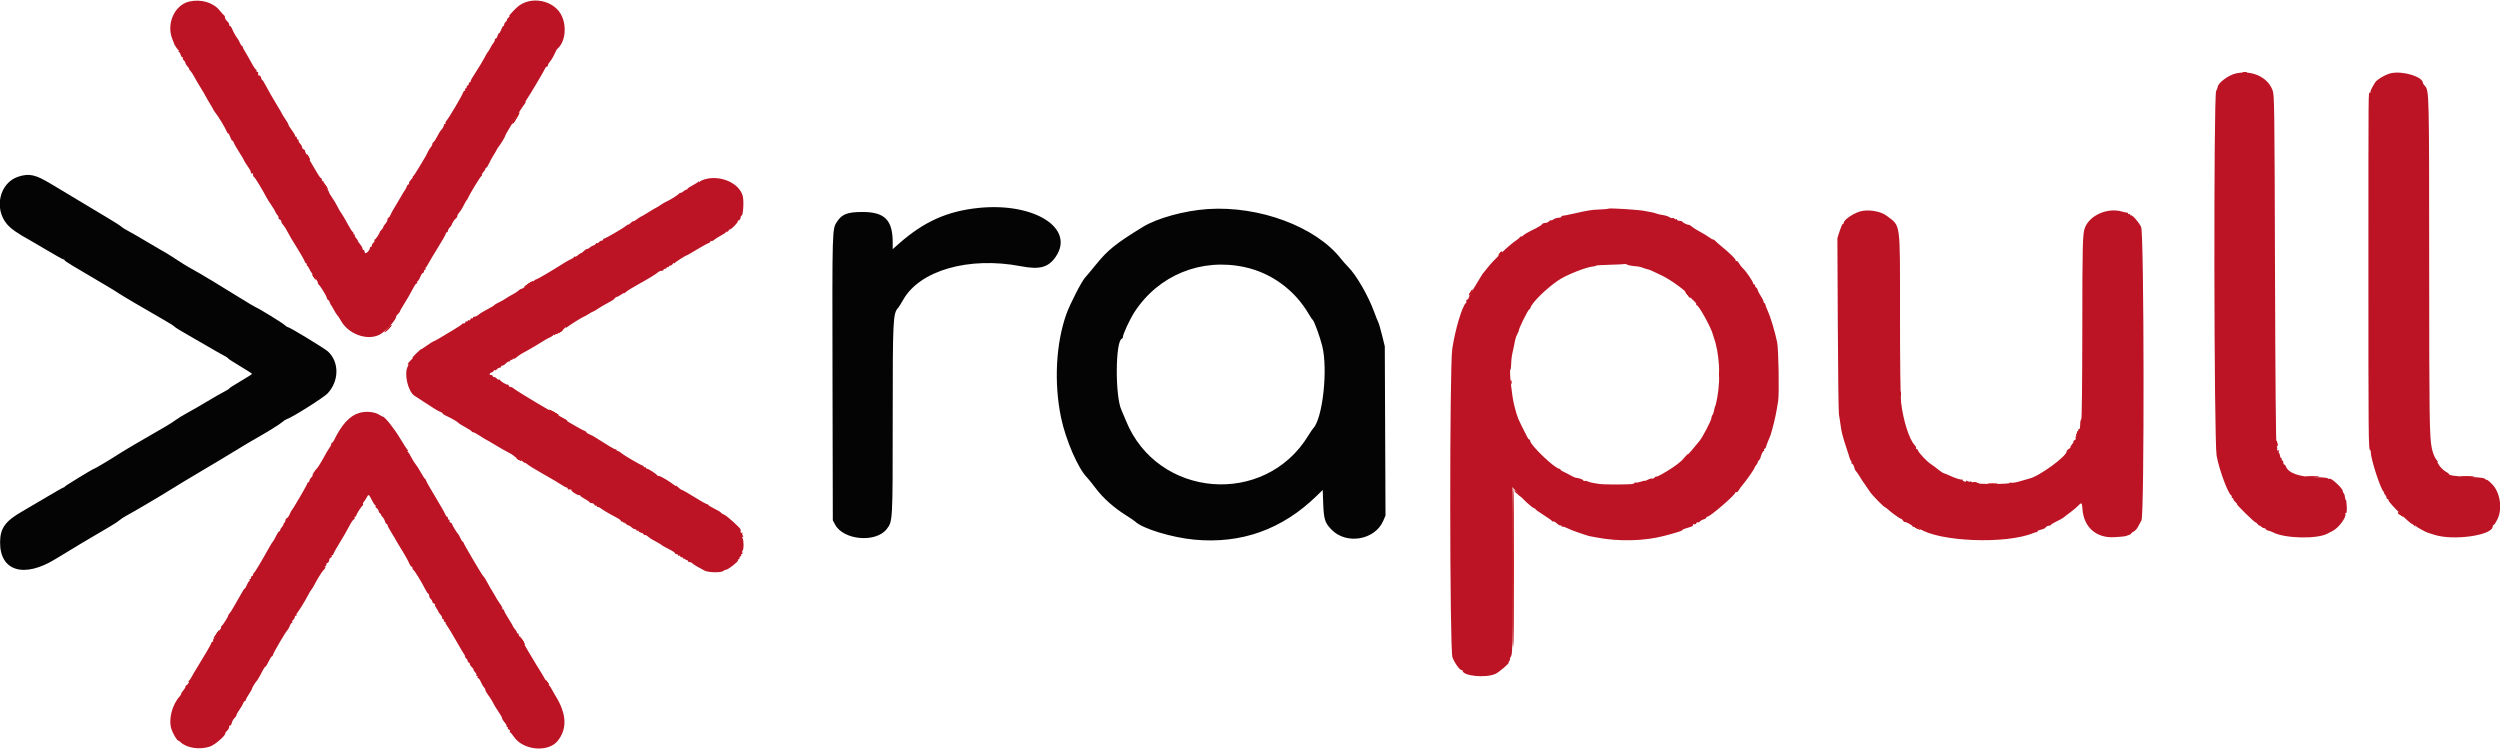
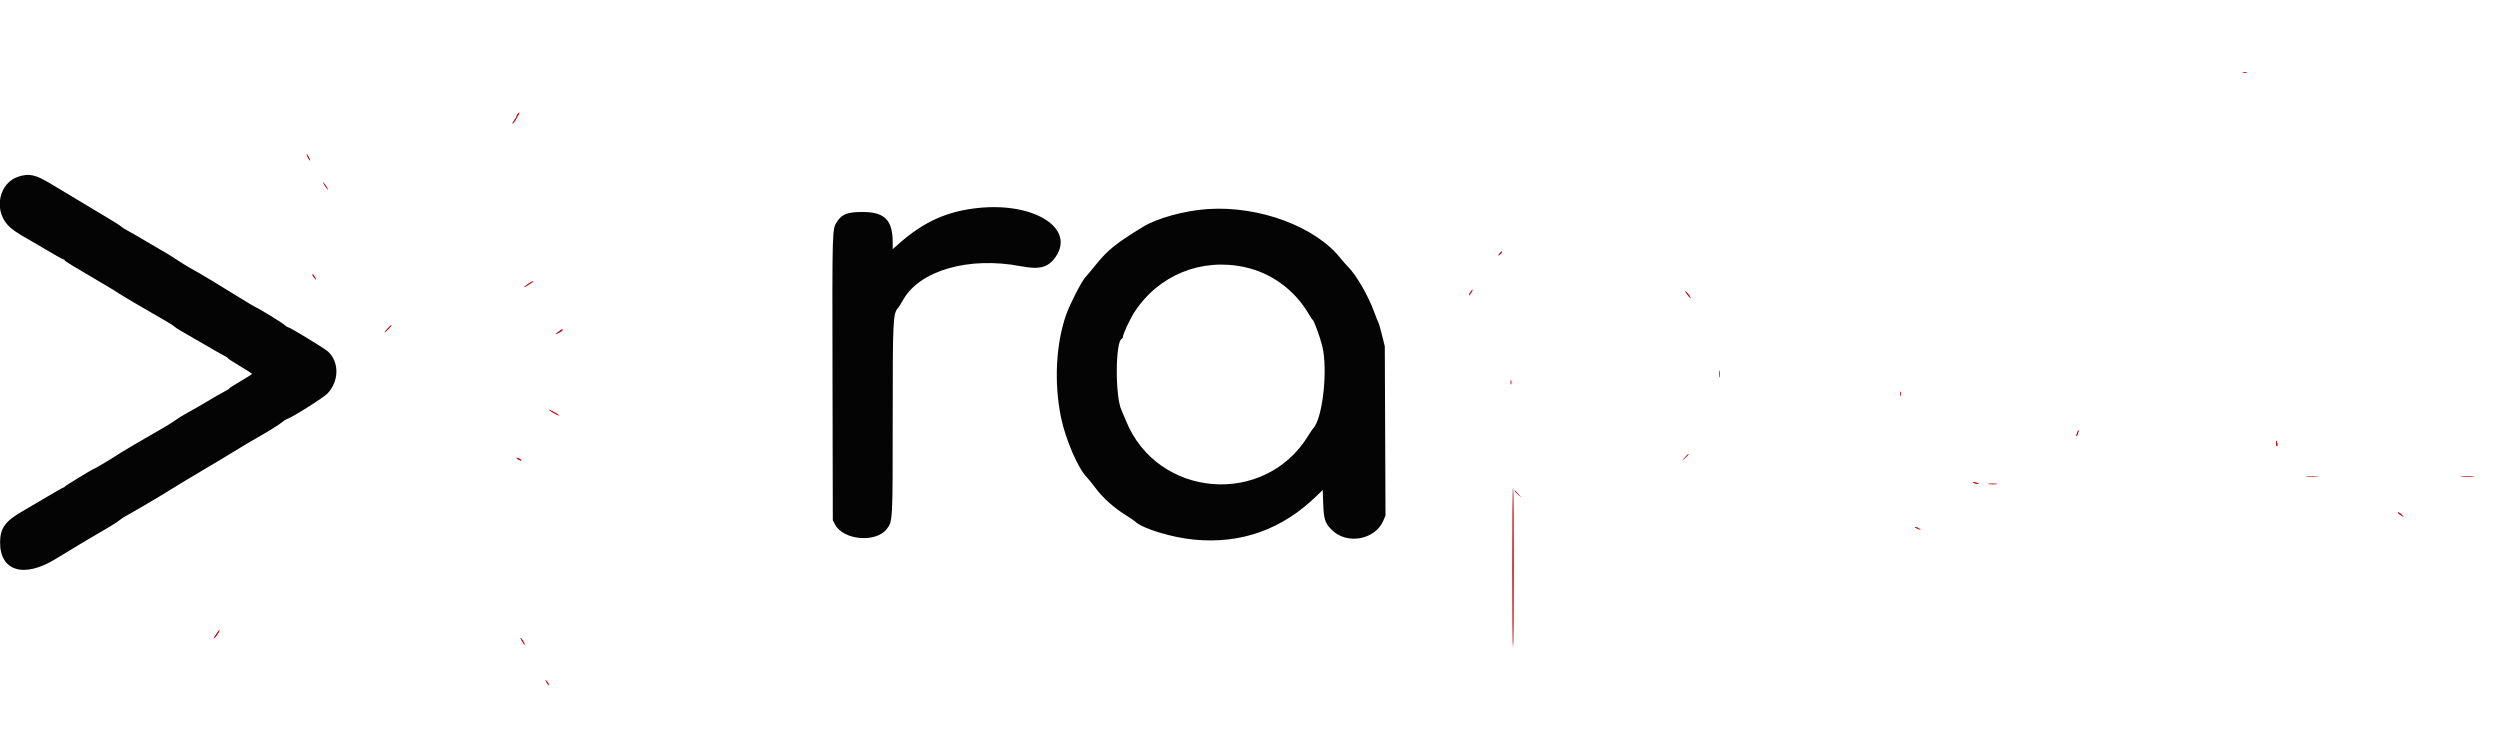
<svg xmlns="http://www.w3.org/2000/svg" id="svg" version="1.1" width="400" height="119.897" viewBox="0, 0, 400,119.897">
  <g id="svgg">
-     <path id="path0" d="M30.311 0.240 C 27.937 0.760,26.560 3.827,27.592 6.297 C 27.735 6.638,27.850 6.934,27.848 6.955 C 27.837 7.098,28.443 7.998,28.552 7.999 C 28.626 8.000,28.640 8.075,28.583 8.167 C 28.527 8.258,28.552 8.333,28.639 8.333 C 28.726 8.333,28.844 8.521,28.902 8.750 C 28.959 8.979,29.084 9.167,29.180 9.167 C 29.275 9.167,29.312 9.233,29.262 9.314 C 29.211 9.396,29.282 9.555,29.419 9.668 C 29.555 9.781,29.667 9.963,29.667 10.072 C 29.667 10.181,29.820 10.435,30.006 10.635 C 30.193 10.836,30.303 11.000,30.250 11.000 C 30.197 11.000,30.288 11.145,30.452 11.322 C 30.616 11.499,30.899 11.930,31.080 12.280 C 31.262 12.630,31.714 13.404,32.085 14.000 C 32.455 14.596,32.851 15.271,32.964 15.500 C 33.076 15.729,33.357 16.217,33.588 16.583 C 33.818 16.950,34.054 17.362,34.112 17.500 C 34.169 17.637,34.342 17.900,34.495 18.083 C 34.909 18.579,36.117 20.581,36.245 20.983 C 36.306 21.176,36.420 21.333,36.498 21.333 C 36.577 21.333,36.727 21.596,36.833 21.917 C 36.939 22.238,37.090 22.500,37.168 22.500 C 37.247 22.500,37.362 22.661,37.424 22.857 C 37.487 23.054,37.867 23.723,38.269 24.345 C 38.671 24.966,39.000 25.523,39.000 25.582 C 39.000 25.642,39.243 26.041,39.540 26.470 C 39.836 26.899,40.090 27.306,40.102 27.375 C 40.115 27.444,40.134 27.579,40.146 27.677 C 40.157 27.774,40.242 27.807,40.333 27.750 C 40.481 27.659,40.530 27.774,40.486 28.106 C 40.478 28.165,40.555 28.264,40.658 28.328 C 40.828 28.433,42.006 30.373,42.635 31.583 C 42.778 31.858,43.143 32.438,43.446 32.872 C 43.750 33.305,44.017 33.752,44.041 33.865 C 44.064 33.978,44.212 34.216,44.369 34.394 C 44.526 34.572,44.615 34.781,44.567 34.860 C 44.519 34.938,44.596 35.047,44.739 35.102 C 44.883 35.157,45.000 35.301,45.000 35.423 C 45.000 35.544,45.094 35.745,45.208 35.870 C 45.480 36.167,45.779 36.630,46.097 37.250 C 46.415 37.871,46.526 38.057,47.684 39.917 C 48.198 40.743,48.672 41.587,48.737 41.792 C 48.802 41.998,48.930 42.167,49.021 42.167 C 49.112 42.167,49.140 42.242,49.083 42.333 C 49.027 42.425,49.041 42.500,49.116 42.500 C 49.191 42.500,49.352 42.727,49.475 43.004 C 49.598 43.281,49.792 43.601,49.906 43.716 C 50.251 44.061,51.014 45.333,50.877 45.336 C 50.807 45.337,50.828 45.394,50.923 45.461 C 51.201 45.658,52.171 47.209,52.275 47.622 C 52.327 47.830,52.431 48.000,52.507 48.000 C 52.582 48.000,52.697 48.169,52.761 48.375 C 52.826 48.581,52.924 48.788,52.981 48.833 C 53.037 48.879,53.225 49.194,53.397 49.534 C 53.570 49.873,53.832 50.286,53.980 50.451 C 54.129 50.615,54.347 50.939,54.466 51.171 C 55.627 53.427,58.715 54.589,60.753 53.537 C 61.676 53.060,63.496 51.055,63.377 50.645 C 63.360 50.587,63.494 50.407,63.673 50.244 C 63.853 50.081,64.000 49.886,64.000 49.811 C 64.000 49.735,64.264 49.261,64.586 48.757 C 65.122 47.919,65.655 46.988,66.284 45.792 C 66.416 45.540,66.598 45.333,66.689 45.333 C 66.779 45.333,66.807 45.258,66.750 45.167 C 66.693 45.075,66.718 45.000,66.805 45.000 C 66.893 45.000,67.084 44.700,67.231 44.333 C 67.377 43.967,67.573 43.667,67.665 43.667 C 67.758 43.667,67.833 43.554,67.833 43.417 C 67.833 43.279,67.913 43.167,68.010 43.167 C 68.107 43.167,68.144 43.098,68.092 43.014 C 68.040 42.930,68.055 42.837,68.124 42.806 C 68.193 42.775,68.383 42.487,68.546 42.167 C 68.708 41.846,69.402 40.683,70.087 39.583 C 70.772 38.483,71.333 37.490,71.333 37.375 C 71.333 37.260,71.408 37.167,71.500 37.167 C 71.592 37.167,71.667 37.060,71.667 36.929 C 71.667 36.798,71.798 36.559,71.958 36.399 C 72.119 36.238,72.253 36.064,72.256 36.012 C 72.270 35.791,72.733 35.073,72.941 34.950 C 73.065 34.877,73.167 34.713,73.167 34.587 C 73.167 34.461,73.260 34.255,73.375 34.130 C 73.659 33.820,73.947 33.361,74.293 32.667 C 74.453 32.346,74.628 32.046,74.683 32.000 C 74.738 31.954,74.813 31.841,74.850 31.749 C 75.093 31.137,76.898 28.167,77.027 28.167 C 77.115 28.167,77.147 28.103,77.099 28.025 C 77.051 27.947,77.159 27.726,77.339 27.532 C 77.519 27.339,77.667 27.102,77.667 27.007 C 77.667 26.911,77.730 26.833,77.808 26.833 C 77.886 26.833,78.072 26.552,78.221 26.208 C 78.371 25.865,78.684 25.283,78.917 24.917 C 79.150 24.550,79.391 24.137,79.453 24.000 C 79.516 23.863,79.628 23.675,79.703 23.583 C 80.068 23.137,80.828 21.896,80.830 21.741 C 80.832 21.645,81.246 20.909,81.750 20.106 C 82.254 19.303,82.667 18.620,82.667 18.590 C 82.667 18.516,83.782 16.812,84.007 16.542 C 84.102 16.427,84.134 16.333,84.079 16.333 C 84.023 16.333,84.122 16.127,84.300 15.875 C 84.772 15.203,87.086 11.299,87.214 10.958 C 87.274 10.798,87.400 10.667,87.495 10.667 C 87.589 10.667,87.667 10.566,87.667 10.442 C 87.667 10.319,87.827 10.037,88.022 9.817 C 88.218 9.597,88.528 9.079,88.713 8.667 C 88.897 8.254,89.094 7.879,89.150 7.833 C 90.360 6.853,90.717 4.506,89.937 2.665 C 88.804 -0.006,84.818 -0.799,82.667 1.218 C 81.932 1.907,81.242 2.722,81.500 2.597 C 81.637 2.530,81.600 2.599,81.417 2.749 C 81.233 2.900,81.100 3.086,81.120 3.162 C 81.140 3.239,81.046 3.393,80.911 3.504 C 80.777 3.616,80.667 3.811,80.667 3.937 C 80.667 4.063,80.607 4.167,80.533 4.167 C 80.460 4.167,80.305 4.429,80.189 4.750 C 80.073 5.071,79.916 5.333,79.841 5.333 C 79.765 5.333,79.656 5.521,79.598 5.750 C 79.541 5.979,79.420 6.167,79.330 6.167 C 79.240 6.167,79.167 6.274,79.167 6.405 C 79.167 6.536,79.073 6.742,78.958 6.863 C 78.844 6.984,78.638 7.308,78.500 7.583 C 78.363 7.858,78.213 8.121,78.167 8.167 C 78.030 8.303,77.679 8.887,77.464 9.333 C 77.293 9.689,76.622 10.786,75.526 12.500 C 75.379 12.729,75.276 12.973,75.296 13.042 C 75.317 13.110,75.258 13.167,75.167 13.167 C 75.075 13.167,75.000 13.279,75.000 13.417 C 75.000 13.554,74.925 13.667,74.833 13.667 C 74.742 13.667,74.667 13.779,74.667 13.917 C 74.667 14.054,74.587 14.167,74.490 14.167 C 74.393 14.167,74.360 14.242,74.417 14.333 C 74.473 14.425,74.445 14.500,74.354 14.500 C 74.264 14.500,74.141 14.651,74.082 14.836 C 73.933 15.307,71.849 18.843,71.473 19.262 C 71.303 19.452,71.214 19.659,71.276 19.721 C 71.338 19.783,71.301 19.833,71.194 19.833 C 71.087 19.833,71.000 19.949,71.000 20.090 C 71.000 20.232,70.846 20.512,70.658 20.714 C 70.470 20.916,70.151 21.419,69.950 21.832 C 69.748 22.245,69.490 22.643,69.375 22.717 C 69.260 22.790,69.167 22.953,69.167 23.080 C 69.167 23.206,69.060 23.416,68.929 23.547 C 68.798 23.678,68.575 24.039,68.432 24.351 C 68.290 24.662,68.100 25.029,68.010 25.167 C 67.920 25.304,67.493 26.017,67.062 26.750 C 66.631 27.483,66.196 28.138,66.097 28.206 C 65.998 28.273,65.969 28.329,66.034 28.331 C 66.098 28.332,65.968 28.530,65.745 28.771 C 65.522 29.012,65.380 29.274,65.430 29.354 C 65.479 29.434,65.445 29.500,65.354 29.500 C 65.264 29.500,65.137 29.663,65.074 29.862 C 65.011 30.061,64.888 30.305,64.801 30.404 C 64.714 30.503,64.346 31.108,63.983 31.750 C 63.620 32.392,63.175 33.142,62.995 33.417 C 62.815 33.692,62.585 34.123,62.484 34.375 C 62.383 34.627,62.233 34.833,62.150 34.833 C 62.068 34.833,62.000 34.969,62.000 35.135 C 62.000 35.301,61.850 35.598,61.667 35.795 C 61.483 35.992,61.333 36.226,61.333 36.314 C 61.333 36.403,61.202 36.607,61.042 36.768 C 60.881 36.928,60.749 37.102,60.747 37.155 C 60.740 37.362,60.086 38.333,59.954 38.333 C 59.877 38.333,59.855 38.400,59.905 38.481 C 59.955 38.562,59.885 38.722,59.748 38.835 C 59.612 38.948,59.500 39.144,59.500 39.270 C 59.500 39.397,59.425 39.500,59.333 39.500 C 59.242 39.500,59.167 39.607,59.167 39.738 C 59.167 40.005,58.726 40.500,58.488 40.500 C 58.403 40.500,58.333 40.387,58.333 40.250 C 58.333 40.112,58.258 40.000,58.167 40.000 C 58.075 40.000,58.000 39.893,58.000 39.763 C 58.000 39.632,57.806 39.295,57.569 39.013 C 57.331 38.731,57.184 38.500,57.242 38.500 C 57.299 38.500,57.196 38.339,57.012 38.141 C 56.829 37.944,56.718 37.719,56.766 37.641 C 56.814 37.564,56.761 37.500,56.649 37.500 C 56.536 37.500,56.493 37.451,56.553 37.391 C 56.613 37.332,56.557 37.201,56.430 37.100 C 56.302 36.999,55.973 36.488,55.698 35.965 C 55.424 35.441,55.060 34.804,54.891 34.548 C 54.339 33.712,54.169 33.425,53.875 32.833 C 53.715 32.512,53.378 31.957,53.126 31.600 C 52.873 31.242,52.667 30.886,52.667 30.807 C 52.667 30.728,52.443 30.355,52.170 29.978 C 51.896 29.600,51.713 29.226,51.763 29.146 C 51.812 29.066,51.774 29.000,51.677 29.000 C 51.579 29.000,51.500 28.887,51.500 28.750 C 51.500 28.613,51.437 28.500,51.360 28.500 C 51.283 28.500,51.017 28.144,50.769 27.708 C 50.522 27.273,50.134 26.617,49.909 26.250 C 49.216 25.125,48.764 24.256,48.801 24.120 C 48.821 24.049,48.723 23.947,48.585 23.894 C 48.447 23.841,48.333 23.690,48.333 23.559 C 48.333 23.427,48.186 23.161,48.006 22.968 C 47.826 22.774,47.718 22.553,47.766 22.475 C 47.814 22.397,47.774 22.333,47.677 22.333 C 47.579 22.333,47.500 22.221,47.500 22.083 C 47.500 21.946,47.412 21.833,47.306 21.833 C 47.199 21.833,47.155 21.789,47.210 21.735 C 47.264 21.681,47.051 21.300,46.737 20.889 C 46.423 20.478,46.167 20.067,46.167 19.976 C 46.167 19.885,45.942 19.483,45.667 19.083 C 45.392 18.684,45.167 18.322,45.167 18.281 C 45.167 18.239,44.693 17.428,44.113 16.477 C 43.534 15.527,42.843 14.319,42.578 13.792 C 42.314 13.265,42.046 12.833,41.983 12.833 C 41.921 12.833,41.822 12.643,41.763 12.410 C 41.705 12.177,41.584 12.031,41.495 12.086 C 41.349 12.176,41.262 11.954,41.314 11.625 C 41.324 11.556,41.246 11.500,41.139 11.500 C 41.032 11.500,40.993 11.451,41.053 11.391 C 41.113 11.332,41.054 11.201,40.922 11.100 C 40.791 10.999,40.468 10.504,40.204 10.000 C 39.941 9.496,39.525 8.766,39.280 8.378 C 39.034 7.991,38.833 7.597,38.833 7.503 C 38.833 7.410,38.777 7.333,38.707 7.333 C 38.638 7.333,38.475 7.090,38.346 6.792 C 38.216 6.494,38.067 6.212,38.013 6.167 C 37.844 6.021,37.323 5.099,37.142 4.625 C 37.046 4.373,36.900 4.167,36.817 4.167 C 36.734 4.167,36.667 4.053,36.667 3.915 C 36.667 3.777,36.517 3.535,36.333 3.378 C 36.150 3.221,36.000 2.966,36.000 2.810 C 36.000 2.655,35.941 2.503,35.869 2.472 C 35.797 2.442,35.483 2.097,35.172 1.706 C 34.136 0.403,32.213 -0.177,30.311 0.240 M357.712 11.757 C 356.535 12.026,354.847 13.293,354.835 13.917 C 354.833 14.008,354.720 14.297,354.583 14.559 C 354.162 15.366,354.234 70.588,354.660 72.917 C 355.080 75.221,356.517 79.073,357.043 79.306 C 357.112 79.337,357.126 79.430,357.075 79.514 C 357.023 79.598,357.060 79.667,357.157 79.667 C 357.254 79.667,357.333 79.752,357.333 79.855 C 357.333 79.959,357.495 80.184,357.692 80.355 C 357.890 80.527,357.989 80.667,357.914 80.667 C 357.839 80.667,358.446 81.322,359.264 82.123 C 360.081 82.925,360.812 83.581,360.888 83.582 C 360.965 83.583,361.133 83.729,361.263 83.907 C 361.394 84.085,361.500 84.173,361.500 84.103 C 361.500 84.033,361.618 84.094,361.762 84.238 C 361.906 84.382,362.125 84.500,362.248 84.500 C 362.371 84.500,362.497 84.576,362.528 84.668 C 362.559 84.761,362.748 84.868,362.948 84.907 C 363.148 84.945,363.472 85.063,363.669 85.168 C 365.518 86.158,370.681 86.287,372.381 85.386 C 372.637 85.251,373.039 85.040,373.275 84.918 C 374.211 84.432,375.458 82.732,375.259 82.213 C 375.208 82.080,375.244 82.028,375.345 82.090 C 375.460 82.162,375.507 81.828,375.483 81.099 C 375.463 80.495,375.401 80.000,375.343 80.000 C 375.286 80.000,375.223 79.797,375.202 79.549 C 375.182 79.301,375.090 79.023,374.999 78.932 C 374.908 78.841,374.833 78.661,374.833 78.532 C 374.833 78.166,373.050 76.491,372.773 76.597 C 372.642 76.648,372.490 76.618,372.436 76.531 C 372.382 76.443,371.493 76.360,370.460 76.346 C 367.867 76.310,366.102 75.666,365.744 74.625 C 365.689 74.465,365.574 74.333,365.489 74.333 C 365.403 74.333,365.333 74.183,365.333 74.000 C 365.333 73.817,365.254 73.667,365.157 73.667 C 365.060 73.667,365.023 73.598,365.075 73.514 C 365.126 73.430,365.090 73.336,364.994 73.303 C 364.897 73.271,364.806 73.077,364.790 72.873 C 364.775 72.668,364.706 72.500,364.636 72.500 C 364.567 72.500,364.558 72.375,364.617 72.223 C 364.692 72.028,364.661 71.984,364.515 72.074 C 364.372 72.163,364.322 72.106,364.357 71.893 C 364.385 71.723,364.335 71.471,364.246 71.333 C 364.143 71.175,364.053 60.873,364.000 43.167 C 363.920 16.527,363.903 15.212,363.608 14.429 C 362.815 12.316,360.285 11.169,357.712 11.757 M382.575 11.709 C 381.760 11.878,380.312 12.714,380.026 13.180 C 379.437 14.141,379.199 14.643,379.290 14.734 C 379.344 14.789,379.302 14.833,379.196 14.833 C 378.931 14.833,378.950 12.733,378.945 42.750 C 378.941 69.568,378.962 71.998,379.208 71.999 C 379.277 72.000,379.333 72.172,379.333 72.383 C 379.333 73.490,380.937 78.388,381.404 78.706 C 381.503 78.773,381.522 78.829,381.446 78.831 C 381.371 78.832,381.427 78.951,381.571 79.095 C 381.715 79.239,381.833 79.464,381.833 79.595 C 381.833 79.726,381.908 79.833,382.000 79.833 C 382.092 79.833,382.167 79.941,382.167 80.072 C 382.167 80.395,385.621 83.833,385.945 83.833 C 386.001 83.833,386.154 83.965,386.286 84.125 C 386.442 84.316,386.487 84.330,386.417 84.167 C 386.321 83.944,386.333 83.944,386.529 84.167 C 386.706 84.367,388.147 85.159,388.500 85.250 C 388.546 85.262,388.996 85.405,389.500 85.568 C 392.555 86.553,398.833 85.655,398.833 84.233 C 398.833 84.105,398.903 84.000,398.988 84.000 C 399.073 84.000,399.344 83.587,399.591 83.082 C 400.437 81.353,400.018 78.722,398.689 77.417 C 398.119 76.858,397.833 76.647,397.831 76.785 C 397.829 76.857,397.757 76.804,397.670 76.667 C 397.548 76.473,396.980 76.392,395.131 76.308 C 392.792 76.201,391.833 76.068,391.833 75.852 C 391.833 75.792,391.590 75.608,391.292 75.444 C 390.994 75.280,390.539 74.844,390.282 74.474 C 390.025 74.104,389.912 73.858,390.032 73.928 C 390.152 73.997,390.090 73.873,389.896 73.652 C 389.558 73.270,389.253 72.524,389.076 71.649 C 388.716 69.874,388.673 66.792,388.670 42.365 C 388.667 14.608,388.664 14.501,387.977 13.739 C 387.806 13.550,387.667 13.343,387.667 13.279 C 387.667 12.285,384.499 11.309,382.575 11.709 M112.667 28.715 C 112.346 28.815,112.028 28.976,111.961 29.073 C 111.886 29.182,111.836 29.186,111.833 29.083 C 111.830 28.976,111.785 28.977,111.706 29.087 C 111.638 29.181,111.227 29.444,110.792 29.670 C 110.356 29.897,110.000 30.139,110.000 30.208 C 110.000 30.277,109.926 30.333,109.835 30.333 C 109.745 30.333,109.517 30.465,109.330 30.625 C 109.142 30.785,108.944 30.892,108.888 30.861 C 108.833 30.830,108.741 30.868,108.685 30.945 C 108.522 31.168,107.296 31.958,106.750 32.191 C 106.475 32.309,106.025 32.566,105.750 32.761 C 105.475 32.957,105.138 33.166,105.000 33.224 C 104.862 33.283,104.274 33.632,103.692 33.999 C 103.109 34.366,102.592 34.667,102.541 34.667 C 102.490 34.667,102.197 34.858,101.891 35.092 C 101.584 35.326,101.333 35.463,101.333 35.396 C 101.333 35.330,101.146 35.451,100.917 35.667 C 100.688 35.882,100.500 36.008,100.500 35.946 C 100.500 35.884,100.369 35.953,100.208 36.100 C 99.822 36.453,96.889 38.167,96.671 38.167 C 96.577 38.167,96.500 38.242,96.500 38.333 C 96.500 38.425,96.397 38.500,96.270 38.500 C 96.144 38.500,95.948 38.612,95.835 38.748 C 95.722 38.885,95.562 38.955,95.481 38.905 C 95.400 38.855,95.333 38.888,95.333 38.979 C 95.333 39.070,95.168 39.197,94.966 39.261 C 94.764 39.325,94.496 39.480,94.371 39.605 C 94.245 39.731,94.047 39.833,93.931 39.833 C 93.814 39.833,93.583 39.983,93.417 40.167 C 93.251 40.350,93.048 40.500,92.967 40.500 C 92.886 40.500,92.661 40.647,92.468 40.828 C 92.274 41.008,92.053 41.116,91.975 41.068 C 91.897 41.020,91.833 41.043,91.833 41.120 C 91.833 41.197,91.627 41.350,91.375 41.460 C 91.123 41.569,90.648 41.830,90.320 42.038 C 88.387 43.266,86.011 44.667,85.863 44.667 C 85.768 44.667,85.585 44.772,85.456 44.901 C 85.134 45.223,83.333 46.366,83.333 46.249 C 83.333 46.196,83.180 46.297,82.992 46.471 C 82.805 46.646,82.373 46.930,82.034 47.103 C 81.694 47.275,81.192 47.573,80.917 47.765 C 80.642 47.956,80.139 48.239,79.799 48.394 C 79.459 48.549,79.141 48.741,79.091 48.820 C 79.042 48.900,78.533 49.207,77.959 49.502 C 77.386 49.797,76.762 50.180,76.573 50.352 C 76.383 50.525,76.102 50.667,75.948 50.667 C 75.793 50.667,75.667 50.746,75.667 50.843 C 75.667 50.940,75.600 50.978,75.517 50.927 C 75.435 50.877,75.323 50.952,75.269 51.095 C 75.214 51.238,75.093 51.308,75.001 51.251 C 74.909 51.194,74.833 51.231,74.833 51.333 C 74.833 51.436,74.766 51.478,74.684 51.427 C 74.602 51.377,74.490 51.452,74.435 51.595 C 74.381 51.738,74.260 51.808,74.168 51.751 C 74.076 51.694,74.000 51.710,74.000 51.787 C 74.000 51.864,73.306 52.334,72.458 52.831 C 71.610 53.327,70.617 53.922,70.250 54.151 C 69.883 54.380,69.501 54.582,69.401 54.599 C 69.301 54.616,68.816 54.919,68.323 55.273 C 67.831 55.627,67.406 55.897,67.379 55.874 C 67.353 55.850,66.975 56.181,66.540 56.610 C 66.106 57.038,65.862 57.333,66.000 57.265 C 66.137 57.197,66.100 57.279,65.917 57.448 C 65.468 57.861,65.035 58.426,65.280 58.279 C 65.400 58.208,65.374 58.369,65.214 58.690 C 64.640 59.840,65.278 62.600,66.279 63.294 C 66.446 63.411,67.071 63.817,67.667 64.198 C 68.262 64.579,69.062 65.095,69.443 65.346 C 69.824 65.596,70.292 65.851,70.484 65.912 C 70.676 65.973,70.833 66.084,70.833 66.160 C 70.833 66.235,71.115 66.419,71.458 66.569 C 72.184 66.884,73.213 67.483,73.333 67.661 C 73.379 67.728,73.867 68.031,74.417 68.333 C 74.967 68.636,75.442 68.947,75.472 69.025 C 75.503 69.103,75.617 69.167,75.726 69.167 C 75.835 69.167,76.323 69.429,76.810 69.750 C 77.297 70.071,77.724 70.333,77.759 70.333 C 77.793 70.333,78.485 70.735,79.295 71.227 C 80.106 71.718,81.036 72.247,81.362 72.402 C 81.688 72.557,82.096 72.815,82.269 72.976 C 82.579 73.265,82.712 73.333,82.960 73.333 C 83.030 73.333,83.292 73.524,83.543 73.757 C 83.795 73.990,84.000 74.127,84.000 74.061 C 84.000 73.996,84.169 74.095,84.375 74.281 C 84.581 74.468,85.725 75.169,86.917 75.840 C 88.108 76.511,89.397 77.272,89.780 77.530 C 90.163 77.789,90.557 78.000,90.655 78.000 C 90.753 78.000,90.833 78.075,90.833 78.167 C 90.833 78.258,90.890 78.324,90.958 78.314 C 91.260 78.266,91.546 78.343,91.445 78.444 C 91.309 78.580,92.527 79.336,92.705 79.226 C 92.776 79.183,92.833 79.209,92.833 79.285 C 92.833 79.361,93.171 79.608,93.583 79.833 C 93.996 80.059,94.333 80.301,94.333 80.372 C 94.333 80.442,94.486 80.500,94.672 80.500 C 94.858 80.500,95.053 80.612,95.106 80.749 C 95.159 80.886,95.269 80.957,95.351 80.906 C 95.433 80.855,95.500 80.906,95.500 81.018 C 95.500 81.130,95.547 81.175,95.604 81.118 C 95.661 81.061,95.942 81.190,96.229 81.405 C 96.516 81.620,97.154 82.011,97.647 82.273 C 99.229 83.113,99.333 83.182,99.333 83.370 C 99.333 83.472,99.382 83.507,99.442 83.447 C 99.502 83.387,99.657 83.469,99.788 83.628 C 99.946 83.820,99.989 83.833,99.917 83.667 C 99.853 83.519,99.910 83.541,100.057 83.721 C 100.194 83.888,100.414 84.041,100.546 84.061 C 100.678 84.080,100.915 84.224,101.072 84.381 C 101.229 84.538,101.464 84.667,101.595 84.667 C 101.726 84.667,101.833 84.746,101.833 84.843 C 101.833 84.940,101.908 84.973,102.000 84.917 C 102.092 84.860,102.167 84.885,102.167 84.972 C 102.167 85.059,102.354 85.178,102.583 85.235 C 102.813 85.293,103.000 85.418,103.000 85.513 C 103.000 85.608,103.064 85.647,103.141 85.599 C 103.219 85.551,103.429 85.640,103.608 85.797 C 103.944 86.093,104.387 86.369,105.250 86.821 C 105.525 86.965,105.787 87.128,105.833 87.183 C 105.879 87.237,106.142 87.400,106.417 87.544 C 106.692 87.688,107.160 87.933,107.458 88.089 C 107.756 88.244,108.000 88.438,108.000 88.519 C 108.000 88.600,108.112 88.667,108.250 88.667 C 108.388 88.667,108.500 88.746,108.500 88.843 C 108.500 88.940,108.575 88.973,108.667 88.917 C 108.758 88.860,108.833 88.893,108.833 88.990 C 108.833 89.087,108.946 89.167,109.083 89.167 C 109.221 89.167,109.333 89.246,109.333 89.343 C 109.333 89.440,109.408 89.473,109.500 89.417 C 109.592 89.360,109.667 89.398,109.667 89.500 C 109.667 89.602,109.734 89.645,109.816 89.594 C 109.898 89.543,110.010 89.619,110.065 89.762 C 110.119 89.904,110.228 89.981,110.307 89.933 C 110.385 89.885,110.597 89.974,110.776 90.131 C 111.089 90.405,111.671 90.751,112.750 91.308 C 113.346 91.615,115.413 91.653,115.705 91.362 C 115.812 91.255,116.009 91.167,116.143 91.167 C 116.483 91.167,118.183 89.828,118.072 89.648 C 118.021 89.567,118.060 89.500,118.157 89.500 C 118.254 89.500,118.333 89.388,118.333 89.250 C 118.333 89.112,118.413 89.000,118.510 89.000 C 118.607 89.000,118.640 88.925,118.583 88.833 C 118.527 88.742,118.568 88.667,118.675 88.667 C 118.782 88.667,118.827 88.557,118.775 88.422 C 118.723 88.287,118.741 88.141,118.813 88.096 C 119.020 87.968,119.024 86.523,118.818 86.139 C 118.677 85.875,118.681 85.822,118.833 85.917 C 118.984 86.010,118.990 85.959,118.856 85.709 C 118.758 85.526,118.732 85.318,118.798 85.245 C 118.863 85.173,118.823 85.167,118.708 85.233 C 118.524 85.339,118.481 85.237,118.504 84.746 C 118.515 84.522,116.336 82.542,115.865 82.346 C 115.572 82.225,115.333 82.073,115.333 82.009 C 115.333 81.944,114.884 81.672,114.334 81.404 C 113.784 81.136,113.334 80.860,113.334 80.792 C 113.334 80.723,113.240 80.666,113.125 80.666 C 113.010 80.665,112.146 80.182,111.204 79.592 C 110.263 79.002,109.341 78.472,109.157 78.414 C 108.973 78.355,108.675 78.149,108.494 77.956 C 108.314 77.762,108.167 77.658,108.167 77.725 C 108.167 77.792,108.073 77.768,107.958 77.671 C 107.345 77.155,105.712 76.167,105.472 76.167 C 105.319 76.167,105.169 76.110,105.139 76.042 C 105.050 75.842,103.752 75.000,103.533 75.000 C 103.423 75.000,103.333 74.921,103.333 74.823 C 103.333 74.726,103.258 74.693,103.167 74.750 C 103.075 74.807,103.000 74.774,103.000 74.677 C 103.000 74.579,102.936 74.500,102.857 74.500 C 102.634 74.500,99.790 72.839,99.406 72.484 C 99.217 72.310,98.973 72.167,98.864 72.167 C 98.756 72.167,98.667 72.104,98.667 72.028 C 98.667 71.951,98.573 71.888,98.458 71.887 C 98.287 71.885,97.046 71.146,95.076 69.873 C 94.897 69.757,94.544 69.581,94.292 69.481 C 94.040 69.382,93.833 69.242,93.833 69.170 C 93.833 69.098,93.702 68.996,93.542 68.943 C 93.381 68.891,92.912 68.648,92.500 68.403 C 92.087 68.158,91.489 67.817,91.169 67.645 C 90.850 67.474,90.662 67.333,90.752 67.332 C 90.843 67.332,90.729 67.230,90.500 67.107 C 88.962 66.278,88.273 65.883,85.667 64.335 C 84.063 63.382,82.537 62.429,82.278 62.217 C 82.018 62.005,81.744 61.869,81.670 61.915 C 81.596 61.961,81.492 61.885,81.439 61.747 C 81.386 61.610,81.284 61.515,81.213 61.537 C 81.030 61.593,80.000 60.957,80.000 60.788 C 80.000 60.710,79.933 60.688,79.852 60.738 C 79.771 60.789,79.612 60.718,79.498 60.581 C 79.385 60.445,79.189 60.333,79.063 60.333 C 78.937 60.333,78.833 60.258,78.833 60.167 C 78.833 60.075,78.721 60.000,78.583 60.000 C 78.219 60.000,78.277 59.707,78.667 59.583 C 78.850 59.525,79.000 59.403,79.000 59.312 C 79.000 59.221,79.067 59.188,79.148 59.238 C 79.229 59.289,79.388 59.218,79.502 59.081 C 79.615 58.945,79.811 58.833,79.937 58.833 C 80.063 58.833,80.167 58.758,80.167 58.667 C 80.167 58.575,80.268 58.500,80.391 58.500 C 80.514 58.500,80.751 58.350,80.917 58.167 C 81.083 57.983,81.319 57.833,81.442 57.833 C 81.566 57.833,81.667 57.754,81.667 57.657 C 81.667 57.560,81.742 57.527,81.833 57.583 C 81.925 57.640,82.000 57.602,82.000 57.500 C 82.000 57.398,82.064 57.353,82.141 57.401 C 82.219 57.449,82.430 57.360,82.609 57.203 C 83.008 56.853,83.404 56.598,84.167 56.201 C 84.682 55.933,86.305 54.967,87.250 54.367 C 87.433 54.250,87.790 54.066,88.042 53.957 C 88.294 53.849,88.500 53.697,88.500 53.620 C 88.500 53.543,88.575 53.527,88.667 53.583 C 88.758 53.640,88.833 53.623,88.833 53.546 C 88.833 53.400,89.816 52.759,90.048 52.753 C 90.120 52.751,90.250 52.637,90.337 52.500 C 90.424 52.362,90.496 52.318,90.497 52.401 C 90.499 52.484,90.631 52.440,90.792 52.304 C 91.144 52.006,93.182 50.734,93.417 50.666 C 93.508 50.640,93.863 50.442,94.205 50.226 C 94.547 50.010,94.873 49.833,94.929 49.833 C 94.986 49.833,95.231 49.692,95.474 49.519 C 95.856 49.248,96.584 48.825,97.917 48.098 C 98.100 47.998,98.310 47.823,98.383 47.708 C 98.457 47.594,98.595 47.500,98.691 47.500 C 98.787 47.500,99.083 47.345,99.349 47.155 C 99.616 46.966,99.833 46.856,99.833 46.912 C 99.833 46.967,99.983 46.874,100.165 46.704 C 100.348 46.534,101.154 46.032,101.957 45.589 C 103.721 44.616,105.006 43.831,105.304 43.545 C 105.425 43.429,105.668 43.333,105.845 43.333 C 106.022 43.333,106.167 43.258,106.167 43.167 C 106.167 43.075,106.279 43.000,106.417 43.000 C 106.554 43.000,106.667 42.921,106.667 42.823 C 106.667 42.726,106.742 42.693,106.833 42.750 C 106.925 42.807,107.000 42.774,107.000 42.677 C 107.000 42.579,107.109 42.500,107.242 42.500 C 107.375 42.500,107.560 42.369,107.653 42.208 C 107.747 42.048,107.827 41.992,107.831 42.083 C 107.836 42.188,107.884 42.185,107.961 42.075 C 108.085 41.897,109.767 40.833,109.924 40.833 C 109.971 40.833,110.675 40.429,111.487 39.934 C 112.299 39.439,113.122 38.984,113.315 38.922 C 113.508 38.861,113.667 38.736,113.667 38.646 C 113.667 38.555,113.730 38.520,113.808 38.568 C 113.886 38.616,114.094 38.526,114.271 38.369 C 114.448 38.212,114.947 37.897,115.380 37.670 C 115.813 37.443,116.167 37.195,116.167 37.119 C 116.167 37.043,116.234 37.022,116.316 37.073 C 116.398 37.123,116.510 37.048,116.565 36.905 C 116.619 36.762,116.721 36.671,116.790 36.703 C 116.949 36.775,118.152 35.541,118.037 35.426 C 117.990 35.379,118.076 35.294,118.226 35.236 C 118.377 35.178,118.500 34.989,118.500 34.816 C 118.500 34.642,118.569 34.500,118.652 34.500 C 118.913 34.500,119.051 32.142,118.837 31.346 C 118.273 29.254,115.180 27.935,112.667 28.715 M257.332 33.387 C 257.285 33.435,256.688 33.493,256.005 33.515 C 254.674 33.558,254.138 33.644,251.667 34.204 C 250.796 34.401,250.027 34.549,249.958 34.531 C 249.890 34.514,249.833 34.575,249.833 34.667 C 249.833 34.758,249.627 34.836,249.375 34.839 C 249.123 34.842,248.774 34.952,248.600 35.083 C 248.427 35.215,248.229 35.288,248.161 35.246 C 248.093 35.205,247.945 35.282,247.832 35.419 C 247.719 35.555,247.451 35.667,247.238 35.667 C 247.024 35.667,246.790 35.770,246.717 35.895 C 246.643 36.021,246.171 36.324,245.667 36.568 C 244.456 37.154,243.763 37.555,243.694 37.708 C 243.664 37.777,243.533 37.833,243.403 37.833 C 243.273 37.833,243.166 37.890,243.166 37.958 C 243.165 38.027,242.884 38.269,242.541 38.496 C 241.434 39.229,238.990 41.574,237.981 42.870 C 237.675 43.262,237.386 43.621,237.338 43.667 C 237.239 43.761,237.206 43.813,235.884 46.000 C 235.358 46.871,234.944 47.642,234.965 47.713 C 234.986 47.784,234.890 47.886,234.753 47.939 C 234.615 47.992,234.549 48.110,234.606 48.203 C 234.663 48.295,234.640 48.418,234.554 48.477 C 233.976 48.874,232.795 52.830,232.362 55.821 C 231.912 58.933,231.939 103.820,232.391 105.165 C 232.686 106.039,233.701 107.411,233.903 107.208 C 233.956 107.155,234.000 107.187,234.000 107.280 C 234.000 108.157,237.688 108.533,239.275 107.818 C 239.857 107.556,241.661 106.000,241.383 106.000 C 241.333 106.000,241.386 105.887,241.500 105.750 C 241.614 105.612,241.658 105.500,241.598 105.500 C 241.538 105.500,241.581 105.331,241.694 105.125 C 242.007 104.557,241.995 105.097,241.996 91.093 L 241.996 77.936 242.621 78.676 C 243.649 79.894,245.215 81.333,245.514 81.333 C 245.598 81.333,245.667 81.390,245.667 81.459 C 245.667 81.529,246.267 81.960,247.000 82.417 C 247.733 82.874,248.333 83.309,248.333 83.384 C 248.333 83.458,248.403 83.477,248.488 83.424 C 248.574 83.371,248.846 83.515,249.093 83.744 C 249.340 83.973,249.608 84.120,249.688 84.070 C 249.768 84.021,249.833 84.064,249.833 84.167 C 249.833 84.269,249.897 84.314,249.975 84.265 C 250.053 84.217,250.395 84.319,250.734 84.492 C 251.072 84.664,251.740 84.935,252.217 85.092 C 252.693 85.250,253.308 85.461,253.583 85.561 C 253.858 85.661,254.158 85.753,254.250 85.767 C 254.342 85.781,254.829 85.873,255.333 85.973 C 258.919 86.680,263.087 86.586,266.333 85.725 C 268.387 85.180,269.167 84.931,269.167 84.820 C 269.167 84.755,269.373 84.645,269.625 84.573 C 269.877 84.502,270.121 84.428,270.167 84.408 C 270.212 84.388,270.418 84.317,270.623 84.250 C 270.828 84.183,270.947 84.050,270.887 83.953 C 270.821 83.845,270.881 83.816,271.042 83.878 C 271.197 83.937,271.345 83.875,271.402 83.729 C 271.454 83.591,271.565 83.520,271.647 83.571 C 271.729 83.622,271.882 83.559,271.988 83.431 C 272.094 83.304,272.365 83.153,272.590 83.097 C 272.816 83.040,273.000 82.920,273.000 82.830 C 273.000 82.740,273.082 82.667,273.183 82.667 C 273.623 82.667,277.667 79.174,277.667 78.793 C 277.667 78.713,277.738 78.691,277.825 78.745 C 277.912 78.799,278.073 78.672,278.182 78.463 C 278.292 78.254,278.614 77.812,278.899 77.481 C 279.500 76.782,280.747 74.972,280.749 74.797 C 280.750 74.731,280.881 74.525,281.040 74.339 C 281.200 74.152,281.282 74.000,281.223 74.000 C 281.163 74.000,281.234 73.869,281.379 73.708 C 281.524 73.548,281.652 73.362,281.663 73.294 C 281.732 72.861,282.059 72.167,282.193 72.167 C 282.281 72.167,282.311 72.098,282.259 72.014 C 282.207 71.930,282.244 71.835,282.341 71.803 C 282.439 71.770,282.539 71.633,282.565 71.497 C 282.590 71.361,282.708 71.025,282.826 70.750 C 283.262 69.737,283.323 69.568,283.523 68.833 C 283.970 67.189,284.223 65.985,284.505 64.167 C 284.693 62.960,284.570 55.817,284.343 54.750 C 283.982 53.049,283.288 50.722,282.877 49.833 C 282.644 49.329,282.452 48.823,282.449 48.708 C 282.447 48.594,282.382 48.500,282.306 48.500 C 282.229 48.500,282.167 48.391,282.167 48.257 C 282.167 48.124,281.977 47.736,281.746 47.395 C 281.514 47.053,281.281 46.600,281.228 46.387 C 281.174 46.174,281.064 46.000,280.982 46.000 C 280.900 46.000,280.833 45.887,280.833 45.750 C 280.833 45.612,280.758 45.500,280.667 45.500 C 280.575 45.500,280.500 45.419,280.500 45.320 C 280.500 45.058,279.377 43.408,278.897 42.964 C 278.670 42.754,278.373 42.375,278.236 42.120 C 278.093 41.854,277.907 41.705,277.800 41.770 C 277.699 41.833,277.661 41.810,277.718 41.719 C 277.827 41.543,276.850 40.564,275.333 39.330 C 274.829 38.919,274.392 38.527,274.361 38.458 C 274.331 38.390,274.225 38.333,274.127 38.333 C 274.029 38.333,273.716 38.159,273.432 37.945 C 273.149 37.732,272.504 37.342,272.000 37.079 C 271.496 36.816,270.909 36.446,270.695 36.258 C 270.481 36.070,270.273 35.941,270.231 35.970 C 270.113 36.054,269.167 35.600,269.167 35.459 C 269.167 35.390,268.979 35.333,268.750 35.333 C 268.521 35.333,268.333 35.254,268.333 35.157 C 268.333 35.060,268.264 35.023,268.178 35.076 C 268.093 35.129,267.973 35.091,267.911 34.991 C 267.850 34.892,267.710 34.845,267.601 34.887 C 267.492 34.929,267.264 34.862,267.096 34.738 C 266.927 34.615,266.442 34.464,266.019 34.402 C 265.596 34.341,265.137 34.233,265.000 34.162 C 264.862 34.091,264.450 33.987,264.083 33.929 C 263.717 33.872,263.304 33.795,263.167 33.758 C 262.486 33.573,257.460 33.254,257.332 33.387 M297.583 33.839 C 296.434 34.193,295.000 35.194,295.000 35.643 C 295.000 35.748,294.934 35.833,294.854 35.833 C 294.774 35.833,294.545 36.342,294.345 36.963 L 293.982 38.092 294.048 51.838 C 294.084 59.398,294.164 65.883,294.226 66.250 C 294.358 67.040,294.484 67.864,294.594 68.667 C 294.638 68.987,294.750 69.483,294.842 69.767 C 294.934 70.052,295.043 70.427,295.083 70.601 C 295.124 70.774,295.314 71.367,295.507 71.917 C 295.699 72.467,295.886 73.056,295.922 73.225 C 295.958 73.395,296.065 73.627,296.159 73.741 C 296.253 73.854,296.281 73.997,296.221 74.057 C 296.160 74.117,296.194 74.167,296.294 74.167 C 296.453 74.167,296.717 74.680,296.742 75.036 C 296.746 75.102,296.881 75.309,297.042 75.497 C 297.202 75.684,297.333 75.868,297.333 75.905 C 297.333 75.964,298.389 77.542,299.292 78.833 C 299.633 79.321,301.463 81.167,301.606 81.167 C 301.659 81.167,301.864 81.313,302.060 81.492 C 302.667 82.047,303.995 83.000,304.160 83.000 C 304.246 83.000,304.390 83.131,304.480 83.292 C 304.570 83.452,304.691 83.555,304.749 83.521 C 304.893 83.438,306.000 84.042,306.000 84.205 C 306.000 84.275,306.171 84.333,306.380 84.333 C 306.588 84.333,306.907 84.435,307.088 84.560 C 310.149 86.673,320.931 87.109,325.304 85.298 C 325.549 85.196,325.806 85.125,325.875 85.140 C 325.944 85.155,326.000 85.095,326.000 85.008 C 326.000 84.920,326.264 84.799,326.586 84.739 C 326.908 84.678,327.232 84.521,327.305 84.390 C 327.379 84.258,327.603 84.138,327.803 84.123 C 328.003 84.108,328.167 84.039,328.167 83.969 C 328.167 83.900,328.579 83.648,329.084 83.409 C 329.588 83.171,330.094 82.886,330.209 82.776 C 330.323 82.666,330.792 82.304,331.250 81.970 C 331.708 81.637,332.265 81.169,332.487 80.932 C 333.054 80.326,333.117 80.374,333.197 81.472 C 333.404 84.337,335.386 86.100,338.232 85.951 C 339.067 85.908,339.862 85.840,340.000 85.801 C 340.697 85.602,341.000 85.465,341.000 85.349 C 341.000 85.278,341.176 85.140,341.390 85.042 C 341.605 84.945,341.911 84.614,342.071 84.307 C 342.230 84.001,342.486 83.525,342.639 83.250 C 343.113 82.396,343.060 37.393,342.583 36.329 C 342.243 35.570,341.106 34.283,340.931 34.458 C 340.877 34.512,340.833 34.464,340.833 34.351 C 340.833 34.239,340.758 34.193,340.667 34.250 C 340.575 34.307,340.500 34.274,340.500 34.177 C 340.500 34.079,340.444 34.013,340.375 34.029 C 340.306 34.046,339.912 33.963,339.500 33.845 C 337.207 33.191,334.389 34.419,333.594 36.417 C 333.220 37.358,333.176 39.013,333.168 52.451 C 333.163 61.007,333.097 67.023,333.008 67.079 C 332.924 67.130,332.850 67.377,332.843 67.628 C 332.818 68.485,332.778 68.667,332.611 68.667 C 332.519 68.667,332.488 68.711,332.542 68.764 C 332.675 68.897,332.337 69.833,332.156 69.833 C 332.076 69.833,332.053 69.945,332.106 70.082 C 332.160 70.224,332.087 70.374,331.935 70.433 C 331.788 70.489,331.703 70.591,331.745 70.659 C 331.787 70.727,331.679 70.936,331.504 71.124 C 331.330 71.311,331.226 71.504,331.274 71.552 C 331.322 71.600,331.205 71.723,331.014 71.826 C 330.823 71.928,330.667 72.107,330.667 72.223 C 330.667 73.022,326.169 76.283,324.650 76.585 C 324.503 76.614,323.872 76.796,323.248 76.988 C 322.624 77.181,321.966 77.292,321.786 77.235 C 321.606 77.178,321.499 77.197,321.548 77.277 C 321.598 77.358,320.459 77.428,318.993 77.435 C 317.537 77.441,316.381 77.390,316.424 77.322 C 316.466 77.254,316.350 77.237,316.166 77.285 C 315.982 77.333,315.718 77.278,315.578 77.163 C 315.439 77.047,315.280 76.998,315.224 77.054 C 315.168 77.109,314.974 77.075,314.791 76.978 C 314.584 76.867,314.499 76.863,314.563 76.968 C 314.625 77.068,314.533 77.101,314.334 77.048 C 314.150 77.000,314.000 76.882,314.000 76.786 C 314.000 76.690,313.956 76.655,313.902 76.710 C 313.793 76.818,312.742 76.481,311.833 76.046 C 311.512 75.892,311.156 75.751,311.042 75.731 C 310.927 75.712,310.615 75.521,310.348 75.306 C 309.742 74.819,309.297 74.488,308.820 74.167 C 308.265 73.794,307.013 72.459,306.905 72.125 C 306.853 71.965,306.736 71.833,306.646 71.833 C 306.555 71.833,306.520 71.770,306.568 71.692 C 306.616 71.614,306.514 71.399,306.341 71.213 C 305.468 70.277,304.514 67.275,304.177 64.405 C 304.067 63.462,304.000 58.122,304.000 50.203 C 304.000 35.162,304.152 36.266,301.836 34.500 C 300.890 33.778,298.823 33.457,297.583 33.839 M261.466 42.578 C 262.206 42.633,262.422 42.680,263.125 42.942 C 263.285 43.002,263.526 43.072,263.660 43.099 C 263.959 43.159,264.217 43.273,266.000 44.136 C 267.469 44.847,270.026 46.754,270.359 47.387 C 270.464 47.587,270.762 47.928,271.021 48.146 C 271.281 48.364,271.453 48.608,271.403 48.688 C 271.354 48.768,271.386 48.833,271.475 48.833 C 271.811 48.833,273.855 52.554,274.077 53.572 C 274.099 53.670,274.158 53.862,274.208 54.000 C 275.106 56.437,275.340 60.484,274.763 63.583 C 274.576 64.591,274.517 64.837,274.433 64.973 C 274.386 65.049,274.303 65.368,274.248 65.681 C 274.193 65.994,274.077 66.321,273.991 66.408 C 273.904 66.495,273.833 66.697,273.833 66.857 C 273.833 67.230,272.465 69.871,271.916 70.557 C 270.075 72.857,269.140 73.783,267.633 74.799 C 266.339 75.671,265.000 76.405,265.000 76.241 C 265.000 76.187,264.881 76.261,264.737 76.406 C 264.592 76.551,264.406 76.628,264.325 76.578 C 264.243 76.528,263.949 76.604,263.672 76.747 C 263.394 76.891,263.167 76.972,263.167 76.928 C 263.167 76.884,262.885 76.946,262.542 77.066 C 262.198 77.185,261.823 77.251,261.708 77.211 C 261.594 77.171,261.500 77.209,261.500 77.296 C 261.500 77.382,261.144 77.465,260.708 77.480 C 258.982 77.542,256.390 77.519,255.917 77.438 C 255.642 77.392,255.175 77.315,254.880 77.268 C 254.585 77.222,254.210 77.115,254.047 77.031 C 253.884 76.947,253.656 76.912,253.542 76.953 C 253.427 76.994,253.333 76.956,253.333 76.868 C 253.333 76.731,252.602 76.475,252.083 76.431 C 251.992 76.423,251.617 76.247,251.250 76.039 C 250.883 75.831,250.377 75.571,250.125 75.461 C 249.873 75.351,249.667 75.202,249.667 75.130 C 249.667 75.059,249.589 75.000,249.493 75.000 C 248.800 75.000,244.833 71.209,244.833 70.547 C 244.833 70.430,244.776 70.333,244.706 70.333 C 244.636 70.333,244.505 70.194,244.415 70.024 C 243.932 69.118,242.918 67.066,242.898 66.958 C 242.885 66.890,242.856 66.796,242.833 66.750 C 242.810 66.704,242.773 66.592,242.750 66.500 C 242.727 66.408,242.693 66.315,242.675 66.292 C 242.656 66.269,242.615 66.137,242.582 66.000 C 242.550 65.862,242.410 65.332,242.271 64.821 C 241.910 63.486,241.445 59.167,241.663 59.166 C 241.711 59.166,241.766 58.772,241.784 58.291 C 241.820 57.385,241.886 56.878,242.061 56.167 C 242.117 55.938,242.201 55.544,242.248 55.292 C 242.450 54.206,242.528 53.929,242.761 53.479 C 242.896 53.218,243.000 52.984,242.993 52.960 C 242.916 52.723,244.499 49.500,244.692 49.500 C 244.756 49.500,244.833 49.398,244.863 49.274 C 245.054 48.474,247.343 46.209,249.333 44.852 C 250.611 43.979,253.829 42.709,254.978 42.622 C 255.174 42.608,255.333 42.555,255.333 42.505 C 255.333 42.456,256.365 42.391,257.625 42.360 C 258.885 42.330,259.945 42.277,259.980 42.242 C 260.015 42.207,260.188 42.255,260.363 42.349 C 260.539 42.443,261.035 42.546,261.466 42.578 M57.499 66.064 C 55.966 66.501,54.694 67.876,53.433 70.457 C 53.332 70.663,53.194 70.831,53.125 70.832 C 53.056 70.833,53.000 70.936,53.000 71.061 C 53.000 71.186,52.862 71.467,52.694 71.686 C 52.526 71.904,52.171 72.496,51.906 73.000 C 51.446 73.874,50.855 74.821,50.659 75.000 C 50.368 75.265,49.808 76.204,50.009 76.089 C 50.141 76.013,50.081 76.115,49.875 76.315 C 49.669 76.516,49.500 76.789,49.500 76.923 C 49.500 77.057,49.425 77.167,49.333 77.167 C 49.242 77.167,49.167 77.255,49.167 77.362 C 49.167 77.542,46.874 81.476,46.659 81.667 C 46.607 81.712,46.468 81.988,46.350 82.280 C 46.233 82.571,46.031 82.850,45.901 82.899 C 45.772 82.949,45.667 83.115,45.667 83.268 C 45.667 83.421,45.535 83.654,45.375 83.786 C 45.200 83.929,45.183 83.976,45.333 83.902 C 45.471 83.835,45.415 83.965,45.208 84.192 C 45.002 84.419,44.833 84.694,44.833 84.802 C 44.833 84.911,44.765 85.000,44.682 85.000 C 44.598 85.000,44.359 85.356,44.151 85.792 C 43.943 86.227,43.720 86.621,43.656 86.667 C 43.591 86.712,43.323 87.137,43.061 87.609 C 41.784 89.907,40.776 91.589,40.645 91.639 C 40.565 91.669,40.500 91.801,40.500 91.931 C 40.500 92.060,40.425 92.167,40.333 92.167 C 40.242 92.167,40.167 92.279,40.167 92.417 C 40.167 92.554,40.087 92.667,39.990 92.667 C 39.893 92.667,39.860 92.742,39.917 92.833 C 39.973 92.925,39.954 93.000,39.874 93.000 C 39.794 93.000,39.626 93.263,39.500 93.583 C 39.374 93.904,39.222 94.167,39.162 94.167 C 39.102 94.167,38.968 94.335,38.864 94.542 C 38.760 94.748,38.447 95.292,38.169 95.750 C 37.892 96.208,37.506 96.879,37.313 97.240 C 37.120 97.600,36.858 98.000,36.731 98.126 C 36.604 98.253,36.500 98.428,36.500 98.515 C 36.500 98.710,35.651 100.037,35.418 100.206 C 35.326 100.273,35.306 100.329,35.373 100.331 C 35.531 100.334,34.573 101.899,34.248 102.168 C 34.114 102.280,34.045 102.438,34.095 102.519 C 34.145 102.600,34.107 102.667,34.010 102.667 C 33.913 102.667,33.833 102.748,33.833 102.846 C 33.833 102.997,32.708 104.926,31.038 107.636 C 30.830 107.974,30.610 108.362,30.548 108.500 C 30.487 108.638,30.320 108.849,30.177 108.971 C 30.034 109.092,30.016 109.140,30.137 109.078 C 30.320 108.985,30.320 109.025,30.139 109.316 C 30.018 109.509,29.863 109.667,29.793 109.667 C 29.724 109.667,29.667 109.765,29.667 109.885 C 29.667 110.005,29.517 110.265,29.333 110.462 C 29.150 110.658,29.000 110.892,29.000 110.981 C 29.000 111.070,28.906 111.245,28.792 111.370 C 27.521 112.756,26.915 115.148,27.442 116.695 C 27.697 117.444,28.332 118.497,28.530 118.499 C 28.592 118.499,28.747 118.604,28.874 118.731 C 29.827 119.684,31.968 120.009,33.603 119.447 C 34.396 119.175,36.150 117.649,36.048 117.320 C 36.029 117.257,36.160 117.073,36.340 116.911 C 36.520 116.748,36.667 116.472,36.667 116.298 C 36.667 116.123,36.736 116.023,36.820 116.075 C 36.904 116.127,37.021 115.952,37.079 115.685 C 37.138 115.419,37.331 115.069,37.509 114.908 C 37.688 114.747,37.833 114.525,37.833 114.416 C 37.833 114.306,38.049 113.919,38.313 113.555 C 38.576 113.191,38.844 112.730,38.907 112.530 C 38.971 112.330,39.092 112.167,39.178 112.167 C 39.263 112.167,39.333 112.084,39.333 111.983 C 39.333 111.881,39.558 111.465,39.833 111.057 C 40.108 110.650,40.333 110.242,40.333 110.152 C 40.333 110.009,40.922 109.078,41.167 108.833 C 41.249 108.750,41.664 108.008,42.121 107.125 C 42.251 106.873,42.410 106.667,42.473 106.667 C 42.536 106.667,42.766 106.292,42.984 105.833 C 43.201 105.375,43.444 105.000,43.523 105.000 C 43.602 105.000,43.667 104.911,43.667 104.803 C 43.667 104.572,45.635 101.193,45.974 100.843 C 46.101 100.711,46.280 100.393,46.369 100.135 C 46.459 99.877,46.605 99.667,46.693 99.667 C 46.781 99.667,46.812 99.600,46.762 99.519 C 46.711 99.438,46.782 99.278,46.919 99.165 C 47.055 99.052,47.167 98.856,47.167 98.730 C 47.167 98.603,47.254 98.500,47.361 98.500 C 47.468 98.500,47.510 98.455,47.454 98.399 C 47.399 98.343,47.427 98.212,47.518 98.107 C 47.834 97.741,48.761 96.242,49.233 95.333 C 49.495 94.829,49.765 94.379,49.832 94.333 C 49.900 94.287,50.126 93.914,50.334 93.504 C 50.690 92.802,51.478 91.517,51.665 91.333 C 52.037 90.968,52.236 90.610,52.000 90.730 C 51.851 90.806,51.867 90.762,52.039 90.621 C 52.198 90.490,52.281 90.337,52.224 90.279 C 52.166 90.222,52.242 90.127,52.393 90.069 C 52.543 90.012,52.667 89.820,52.667 89.644 C 52.667 89.467,52.779 89.280,52.916 89.227 C 53.053 89.175,53.123 89.065,53.073 88.983 C 53.022 88.900,53.060 88.833,53.157 88.833 C 53.254 88.833,53.333 88.758,53.333 88.665 C 53.333 88.572,53.737 87.841,54.230 87.040 C 55.034 85.733,55.362 85.161,56.150 83.687 C 56.279 83.446,56.486 83.189,56.612 83.115 C 56.738 83.040,56.797 82.909,56.744 82.823 C 56.690 82.737,56.726 82.667,56.823 82.667 C 56.921 82.667,57.000 82.590,57.000 82.496 C 57.000 82.293,57.862 80.941,58.043 80.861 C 58.112 80.830,58.130 80.742,58.083 80.666 C 58.036 80.589,58.091 80.427,58.207 80.305 C 58.322 80.183,58.523 79.877,58.653 79.625 C 58.966 79.018,59.015 79.040,59.486 80.006 C 59.707 80.461,59.955 80.833,60.037 80.833 C 60.119 80.833,60.143 80.904,60.090 80.990 C 60.036 81.076,60.112 81.213,60.257 81.294 C 60.402 81.375,60.540 81.573,60.564 81.734 C 60.587 81.895,60.714 82.095,60.845 82.177 C 60.976 82.260,61.027 82.329,60.958 82.331 C 60.890 82.332,60.981 82.481,61.162 82.662 C 61.343 82.843,61.539 83.181,61.597 83.412 C 61.655 83.644,61.770 83.833,61.851 83.833 C 61.933 83.833,62.000 83.919,62.000 84.024 C 62.000 84.128,62.287 84.672,62.637 85.232 C 62.988 85.792,63.326 86.362,63.389 86.500 C 63.452 86.638,63.651 86.975,63.830 87.250 C 64.010 87.525,64.287 87.975,64.445 88.250 C 64.604 88.525,64.865 88.975,65.024 89.250 C 65.184 89.525,65.401 89.956,65.507 90.208 C 65.613 90.460,65.767 90.667,65.850 90.667 C 65.932 90.667,66.000 90.773,66.000 90.903 C 66.000 91.033,66.066 91.164,66.146 91.194 C 66.319 91.261,67.445 93.090,68.000 94.208 C 68.216 94.644,68.454 95.000,68.530 95.000 C 68.605 95.000,68.667 95.141,68.667 95.313 C 68.667 95.485,68.779 95.719,68.917 95.833 C 69.054 95.947,69.167 96.136,69.167 96.253 C 69.167 96.369,69.290 96.512,69.441 96.569 C 69.591 96.627,69.668 96.721,69.612 96.777 C 69.556 96.833,69.658 97.087,69.838 97.340 C 70.019 97.594,70.167 97.849,70.167 97.908 C 70.167 97.966,70.314 98.172,70.494 98.366 C 70.674 98.559,70.782 98.781,70.734 98.859 C 70.686 98.936,70.726 99.000,70.823 99.000 C 70.921 99.000,71.000 99.112,71.000 99.250 C 71.000 99.388,71.087 99.500,71.194 99.500 C 71.301 99.500,71.345 99.544,71.291 99.597 C 71.238 99.651,71.314 99.835,71.461 100.007 C 71.608 100.179,72.275 101.279,72.942 102.451 C 73.609 103.624,74.228 104.669,74.317 104.774 C 74.407 104.879,74.445 104.999,74.403 105.042 C 74.360 105.084,74.440 105.214,74.579 105.330 C 74.719 105.446,74.833 105.644,74.833 105.770 C 74.833 105.897,74.908 106.000,75.000 106.000 C 75.092 106.000,75.167 106.101,75.167 106.224 C 75.167 106.347,75.317 106.585,75.501 106.751 C 75.685 106.917,75.802 107.087,75.761 107.128 C 75.720 107.169,75.830 107.356,76.004 107.543 C 76.179 107.730,76.282 107.947,76.234 108.025 C 76.186 108.103,76.231 108.167,76.333 108.167 C 76.436 108.167,76.473 108.242,76.417 108.333 C 76.360 108.425,76.397 108.500,76.499 108.500 C 76.600 108.500,76.798 108.773,76.938 109.108 C 77.077 109.442,77.298 109.822,77.429 109.953 C 77.560 110.084,77.667 110.292,77.667 110.416 C 77.667 110.540,77.835 110.853,78.042 111.112 C 78.248 111.371,78.561 111.846,78.738 112.167 C 78.914 112.487,79.139 112.896,79.238 113.075 C 79.336 113.254,79.623 113.697,79.875 114.059 C 80.127 114.421,80.333 114.806,80.333 114.916 C 80.333 115.025,80.517 115.328,80.741 115.589 C 80.964 115.849,81.110 116.123,81.064 116.198 C 81.018 116.272,81.064 116.333,81.167 116.333 C 81.269 116.333,81.312 116.400,81.261 116.483 C 81.210 116.565,81.285 116.677,81.428 116.731 C 81.571 116.786,81.641 116.907,81.584 116.999 C 81.527 117.091,81.541 117.168,81.615 117.170 C 81.689 117.172,81.965 117.494,82.227 117.885 C 83.688 120.063,87.729 120.434,89.242 118.529 C 90.797 116.572,90.661 114.161,88.829 111.250 C 88.656 110.975,88.390 110.506,88.238 110.208 C 88.086 109.910,87.907 109.667,87.841 109.667 C 87.774 109.667,87.576 109.385,87.401 109.042 C 87.226 108.698,86.896 108.115,86.667 107.747 C 85.944 106.586,85.869 106.463,84.546 104.250 C 83.834 103.058,83.269 102.027,83.292 101.958 C 83.315 101.890,83.258 101.833,83.167 101.833 C 83.075 101.833,83.000 101.721,83.000 101.583 C 83.000 101.446,82.925 101.333,82.833 101.333 C 82.742 101.333,82.684 101.277,82.705 101.208 C 82.727 101.140,82.595 100.912,82.414 100.703 C 82.232 100.494,82.080 100.269,82.075 100.203 C 82.071 100.137,81.753 99.596,81.368 99.000 C 80.984 98.404,80.669 97.823,80.668 97.708 C 80.667 97.594,80.579 97.500,80.472 97.500 C 80.365 97.500,80.325 97.453,80.382 97.396 C 80.439 97.339,80.320 97.058,80.117 96.771 C 79.658 96.121,79.381 95.679,79.164 95.250 C 79.071 95.067,78.849 94.692,78.670 94.417 C 78.490 94.142,78.231 93.692,78.092 93.417 C 77.786 92.810,77.454 92.279,77.310 92.167 C 77.122 92.019,74.167 87.005,74.167 86.833 C 74.167 86.742,74.110 86.667,74.041 86.667 C 73.971 86.667,73.809 86.423,73.679 86.125 C 73.549 85.827,73.399 85.546,73.345 85.500 C 73.153 85.337,72.333 84.004,72.333 83.855 C 72.333 83.771,72.216 83.657,72.073 83.602 C 71.929 83.547,71.859 83.427,71.916 83.335 C 71.973 83.242,71.940 83.167,71.843 83.167 C 71.746 83.167,71.667 83.054,71.667 82.917 C 71.667 82.779,71.597 82.667,71.511 82.667 C 71.426 82.667,71.303 82.498,71.238 82.292 C 71.173 82.085,70.456 80.821,69.643 79.482 C 68.831 78.143,68.167 76.968,68.167 76.871 C 68.167 76.774,68.103 76.669,68.025 76.639 C 67.947 76.608,67.637 76.138,67.336 75.594 C 67.035 75.050,66.668 74.473,66.520 74.312 C 66.371 74.150,66.064 73.658,65.837 73.218 C 65.610 72.777,65.348 72.362,65.254 72.294 C 65.144 72.215,65.142 72.170,65.250 72.167 C 65.360 72.163,65.359 72.120,65.248 72.039 C 65.156 71.972,64.599 71.112,64.011 70.129 C 63.072 68.559,61.569 66.667,61.262 66.667 C 61.203 66.667,60.959 66.538,60.719 66.381 C 59.966 65.887,58.592 65.752,57.499 66.064 " stroke="none" fill="#bc1424" fill-rule="evenodd" />
    <path id="path1" d="M2.946 28.262 C -0.031 29.208,-1.027 33.269,1.089 35.830 C 1.710 36.581,2.806 37.355,4.750 38.414 C 5.208 38.664,6.569 39.460,7.775 40.184 C 8.980 40.908,10.049 41.500,10.150 41.500 C 10.251 41.500,10.333 41.561,10.333 41.636 C 10.333 41.764,11.737 42.622,16.667 45.504 C 17.813 46.175,18.787 46.771,18.833 46.829 C 18.918 46.938,23.751 49.785,26.333 51.249 C 27.113 51.691,27.825 52.145,27.917 52.259 C 28.008 52.373,28.721 52.825,29.500 53.264 C 30.279 53.703,31.892 54.633,33.083 55.332 C 34.275 56.031,35.531 56.746,35.875 56.922 C 36.219 57.098,36.500 57.288,36.500 57.344 C 36.500 57.401,37.362 57.960,38.417 58.587 C 39.471 59.214,40.332 59.770,40.330 59.822 C 40.328 59.874,39.503 60.398,38.497 60.987 C 37.490 61.576,36.667 62.106,36.667 62.166 C 36.667 62.225,36.310 62.452,35.875 62.668 C 35.440 62.885,34.233 63.575,33.195 64.202 C 32.156 64.828,30.731 65.650,30.028 66.027 C 29.325 66.404,28.488 66.915,28.167 67.163 C 27.846 67.411,27.021 67.937,26.333 68.331 C 22.837 70.337,19.829 72.105,19.083 72.592 C 17.870 73.384,15.171 75.000,15.060 75.000 C 14.890 75.000,10.418 77.726,10.361 77.864 C 10.331 77.939,10.241 78.000,10.161 78.000 C 10.082 78.000,8.982 78.621,7.717 79.379 C 6.452 80.137,4.592 81.231,3.583 81.809 C 0.849 83.376,0.038 84.492,0.013 86.718 C -0.040 91.388,3.841 92.566,8.917 89.422 C 11.057 88.097,15.331 85.544,17.268 84.436 C 18.011 84.011,18.832 83.480,19.091 83.257 C 19.351 83.034,19.826 82.716,20.147 82.551 C 20.963 82.130,26.092 79.116,27.000 78.524 C 27.412 78.255,28.537 77.566,29.500 76.994 C 34.867 73.801,36.426 72.867,38.121 71.828 C 39.150 71.197,40.419 70.444,40.942 70.153 C 42.642 69.206,44.843 67.837,45.205 67.500 C 45.400 67.319,45.697 67.126,45.867 67.073 C 46.749 66.793,51.819 63.592,52.435 62.927 C 54.276 60.937,54.293 57.910,52.473 56.239 C 51.919 55.731,46.327 52.333,46.045 52.333 C 45.963 52.333,45.735 52.183,45.537 51.999 C 45.162 51.649,41.502 49.397,40.920 49.157 C 40.735 49.081,39.683 48.458,38.583 47.772 C 35.555 45.883,31.855 43.655,30.879 43.133 C 30.044 42.687,28.786 41.910,27.398 40.985 C 27.042 40.747,26.306 40.306,25.762 40.005 C 25.219 39.704,24.094 39.044,23.262 38.539 C 22.431 38.034,21.262 37.360,20.667 37.043 C 20.071 36.725,19.508 36.376,19.417 36.267 C 19.325 36.158,18.425 35.578,17.417 34.979 C 14.819 33.435,10.796 31.023,8.183 29.442 C 5.673 27.924,4.698 27.705,2.946 28.262 M156.583 33.266 C 151.579 33.775,147.805 35.466,143.840 38.975 L 142.833 39.866 142.833 38.802 C 142.833 35.208,141.556 33.917,138.000 33.917 C 135.612 33.917,134.715 34.258,133.923 35.468 C 133.143 36.658,133.152 36.343,133.202 60.417 L 133.250 83.250 133.620 83.942 C 134.960 86.448,140.172 86.886,141.887 84.636 C 142.837 83.392,142.833 83.459,142.833 67.075 C 142.833 51.045,142.877 50.152,143.703 49.255 C 143.821 49.127,144.179 48.555,144.500 47.983 C 147.147 43.262,155.029 41.005,163.326 42.593 C 166.346 43.171,167.717 42.805,168.899 41.105 C 172.074 36.536,165.511 32.359,156.583 33.266 M193.250 33.448 C 189.544 33.693,185.144 34.902,182.864 36.303 C 178.537 38.962,177.265 39.980,175.406 42.270 C 174.679 43.167,173.874 44.129,173.618 44.409 C 173.050 45.029,171.194 48.648,170.619 50.257 C 168.947 54.931,168.618 61.238,169.757 66.768 C 170.501 70.380,172.526 75.043,173.956 76.437 C 174.133 76.609,174.744 77.371,175.316 78.129 C 176.493 79.692,178.177 81.198,180.103 82.410 C 180.826 82.865,181.519 83.337,181.643 83.458 C 182.783 84.571,187.473 86.004,191.083 86.344 C 198.628 87.054,205.169 84.706,210.705 79.301 L 211.635 78.393 211.711 80.488 C 211.808 83.112,211.975 83.644,213.054 84.751 C 215.433 87.191,219.995 86.408,221.318 83.332 L 221.681 82.488 221.624 68.952 L 221.567 55.417 221.130 53.643 C 220.889 52.668,220.616 51.731,220.523 51.560 C 220.430 51.390,220.151 50.688,219.902 50.000 C 218.944 47.353,217.038 44.041,215.693 42.690 C 215.358 42.353,214.830 41.755,214.519 41.362 C 210.499 36.258,201.486 32.905,193.250 33.448 M199.141 42.738 C 203.417 43.660,207.173 46.411,209.405 50.253 C 209.671 50.710,209.952 51.126,210.030 51.178 C 210.259 51.331,211.160 53.794,211.551 55.333 C 212.496 59.057,211.631 66.973,210.107 68.542 C 209.996 68.656,209.654 69.162,209.348 69.667 C 202.380 81.135,185.160 79.732,180.141 67.287 C 179.874 66.625,179.551 65.858,179.424 65.583 C 178.401 63.379,178.457 54.542,179.495 54.196 C 179.590 54.165,179.667 54.039,179.667 53.916 C 179.667 53.463,180.798 51.029,181.531 49.908 C 185.382 44.012,192.192 41.239,199.141 42.738 " stroke="none" fill="#040404" fill-rule="evenodd" />
-     <path id="path2" d="M358.875 11.615 C 359.035 11.657,359.298 11.657,359.458 11.615 C 359.619 11.573,359.488 11.539,359.167 11.539 C 358.846 11.539,358.715 11.573,358.875 11.615 M82.867 18.200 C 82.757 18.310,82.665 18.479,82.663 18.575 C 82.661 18.671,82.513 18.938,82.333 19.167 C 82.154 19.396,82.006 19.656,82.004 19.745 C 81.999 19.940,82.331 19.479,82.810 18.625 C 83.181 17.965,83.193 17.874,82.867 18.200 M49.250 25.167 C 49.392 25.442,49.546 25.667,49.592 25.667 C 49.638 25.667,49.559 25.442,49.417 25.167 C 49.274 24.892,49.121 24.667,49.075 24.667 C 49.029 24.667,49.108 24.892,49.250 25.167 M51.812 29.417 C 51.902 29.600,52.098 29.900,52.247 30.083 L 52.518 30.417 52.355 30.083 C 52.265 29.900,52.069 29.600,51.920 29.417 L 51.648 29.083 51.812 29.417 M240.076 40.392 C 239.696 40.809,239.644 41.061,240.009 40.713 C 240.223 40.509,240.365 40.311,240.324 40.271 C 240.283 40.232,240.172 40.286,240.076 40.392 M50.003 43.940 C 50.001 44.044,50.154 44.307,50.343 44.523 C 50.612 44.832,50.649 44.845,50.515 44.583 C 50.226 44.018,50.005 43.741,50.003 43.940 M84.534 45.405 C 83.802 45.922,83.624 46.144,84.250 45.757 C 85.116 45.223,85.413 45.000,85.245 45.008 C 85.156 45.013,84.836 45.191,84.534 45.405 M235.256 46.764 C 235.100 47.002,235.002 47.224,235.037 47.259 C 235.072 47.294,235.232 47.100,235.393 46.828 C 235.752 46.220,235.645 46.170,235.256 46.764 M269.906 47.042 C 270.163 47.385,270.404 47.667,270.442 47.667 C 270.589 47.667,270.180 47.064,269.818 46.748 C 269.507 46.477,269.523 46.530,269.906 47.042 M61.909 52.692 C 61.521 53.100,61.425 53.258,61.676 53.077 C 62.061 52.798,62.765 52.000,62.625 52.000 C 62.593 52.000,62.271 52.312,61.909 52.692 M89.333 53.109 C 88.727 53.551,88.768 53.564,89.542 53.176 C 89.794 53.050,90.000 52.884,90.000 52.807 C 90.000 52.621,90.004 52.619,89.333 53.109 M275.050 59.833 C 275.050 60.337,275.081 60.544,275.119 60.292 C 275.158 60.040,275.158 59.627,275.119 59.375 C 275.081 59.123,275.050 59.329,275.050 59.833 M241.705 61.167 C 241.705 61.487,241.740 61.619,241.782 61.458 C 241.823 61.298,241.823 61.035,241.782 60.875 C 241.740 60.715,241.705 60.846,241.705 61.167 M304.039 63.000 C 304.039 63.321,304.073 63.452,304.115 63.292 C 304.157 63.131,304.157 62.869,304.115 62.708 C 304.073 62.548,304.039 62.679,304.039 63.000 M87.833 65.558 C 87.833 65.671,89.349 66.540,89.421 66.468 C 89.454 66.435,89.111 66.199,88.657 65.944 C 88.204 65.689,87.833 65.515,87.833 65.558 M332.325 69.273 C 332.233 69.515,332.188 69.744,332.226 69.782 C 332.264 69.819,332.375 69.622,332.472 69.342 C 332.689 68.720,332.558 68.659,332.325 69.273 M364.167 70.907 C 364.167 71.131,364.228 71.352,364.303 71.398 C 364.378 71.444,364.407 71.261,364.368 70.991 C 364.280 70.396,364.167 70.348,364.167 70.907 M269.573 73.208 L 269.083 73.750 269.625 73.260 C 270.130 72.804,270.243 72.667,270.115 72.667 C 270.086 72.667,269.842 72.910,269.573 73.208 M82.668 73.286 C 82.669 73.358,82.856 73.503,83.085 73.609 C 83.313 73.715,83.459 73.735,83.408 73.652 C 83.272 73.432,82.666 73.132,82.668 73.286 M369.125 76.290 C 369.606 76.323,370.394 76.323,370.875 76.290 C 371.356 76.256,370.962 76.228,370.000 76.228 C 369.037 76.228,368.644 76.256,369.125 76.290 M393.881 76.290 C 394.412 76.323,395.237 76.323,395.714 76.289 C 396.192 76.256,395.758 76.229,394.750 76.229 C 393.742 76.229,393.351 76.257,393.881 76.290 M315.681 77.227 C 315.719 77.259,315.975 77.337,316.250 77.398 C 316.615 77.480,316.683 77.464,316.500 77.341 C 316.275 77.189,315.513 77.082,315.681 77.227 M318.208 77.455 C 318.552 77.491,319.115 77.491,319.458 77.455 C 319.802 77.419,319.521 77.389,318.833 77.389 C 318.146 77.389,317.865 77.419,318.208 77.455 M242.000 90.833 C 242.000 97.922,242.037 103.686,242.081 103.641 C 242.192 103.531,242.198 78.142,242.087 78.032 C 242.039 77.984,242.000 83.744,242.000 90.833 M242.333 78.552 C 242.333 78.581,242.577 78.825,242.875 79.094 L 243.417 79.583 242.927 79.042 C 242.471 78.537,242.333 78.423,242.333 78.552 M383.667 82.064 C 383.667 82.099,383.873 82.261,384.125 82.423 L 384.583 82.718 384.266 82.359 C 383.985 82.041,383.667 81.885,383.667 82.064 M306.500 84.452 C 306.637 84.503,306.900 84.614,307.083 84.698 C 307.411 84.849,307.411 84.848,307.093 84.593 C 306.915 84.450,306.653 84.339,306.510 84.346 C 306.285 84.358,306.284 84.372,306.500 84.452 M34.722 101.292 C 34.565 101.544,34.357 101.862,34.260 102.000 C 34.114 102.206,34.127 102.216,34.333 102.054 C 34.610 101.838,35.238 100.833,35.097 100.833 C 35.048 100.833,34.879 101.040,34.722 101.292 M83.516 102.573 C 83.709 102.900,83.898 103.167,83.937 103.167 C 84.056 103.167,83.515 102.196,83.334 102.084 C 83.242 102.027,83.324 102.247,83.516 102.573 M87.317 108.917 C 87.598 109.460,87.828 109.762,87.827 109.583 C 87.826 109.492,87.673 109.229,87.485 109.000 C 87.259 108.723,87.202 108.695,87.317 108.917 " stroke="none" fill="#c00c14" fill-rule="evenodd" />
-     <path id="path3" d="M358.875 11.615 C 359.035 11.657,359.298 11.657,359.458 11.615 C 359.619 11.573,359.488 11.539,359.167 11.539 C 358.846 11.539,358.715 11.573,358.875 11.615 M82.867 18.200 C 82.757 18.310,82.665 18.479,82.663 18.575 C 82.661 18.671,82.513 18.938,82.333 19.167 C 82.154 19.396,82.006 19.656,82.004 19.745 C 81.999 19.940,82.331 19.479,82.810 18.625 C 83.181 17.965,83.193 17.874,82.867 18.200 M49.250 25.167 C 49.392 25.442,49.546 25.667,49.592 25.667 C 49.638 25.667,49.559 25.442,49.417 25.167 C 49.274 24.892,49.121 24.667,49.075 24.667 C 49.029 24.667,49.108 24.892,49.250 25.167 M51.812 29.417 C 51.902 29.600,52.098 29.900,52.247 30.083 L 52.518 30.417 52.355 30.083 C 52.265 29.900,52.069 29.600,51.920 29.417 L 51.648 29.083 51.812 29.417 M240.076 40.392 C 239.696 40.809,239.644 41.061,240.009 40.713 C 240.223 40.509,240.365 40.311,240.324 40.271 C 240.283 40.232,240.172 40.286,240.076 40.392 M50.003 43.940 C 50.001 44.044,50.154 44.307,50.343 44.523 C 50.612 44.832,50.649 44.845,50.515 44.583 C 50.226 44.018,50.005 43.741,50.003 43.940 M84.534 45.405 C 83.802 45.922,83.624 46.144,84.250 45.757 C 85.116 45.223,85.413 45.000,85.245 45.008 C 85.156 45.013,84.836 45.191,84.534 45.405 M235.256 46.764 C 235.100 47.002,235.002 47.224,235.037 47.259 C 235.072 47.294,235.232 47.100,235.393 46.828 C 235.752 46.220,235.645 46.170,235.256 46.764 M269.906 47.042 C 270.163 47.385,270.404 47.667,270.442 47.667 C 270.589 47.667,270.180 47.064,269.818 46.748 C 269.507 46.477,269.523 46.530,269.906 47.042 M61.909 52.692 C 61.521 53.100,61.425 53.258,61.676 53.077 C 62.061 52.798,62.765 52.000,62.625 52.000 C 62.593 52.000,62.271 52.312,61.909 52.692 M89.333 53.109 C 88.727 53.551,88.768 53.564,89.542 53.176 C 89.794 53.050,90.000 52.884,90.000 52.807 C 90.000 52.621,90.004 52.619,89.333 53.109 M275.050 59.833 C 275.050 60.337,275.081 60.544,275.119 60.292 C 275.158 60.040,275.158 59.627,275.119 59.375 C 275.081 59.123,275.050 59.329,275.050 59.833 M241.705 61.167 C 241.705 61.487,241.740 61.619,241.782 61.458 C 241.823 61.298,241.823 61.035,241.782 60.875 C 241.740 60.715,241.705 60.846,241.705 61.167 M304.039 63.000 C 304.039 63.321,304.073 63.452,304.115 63.292 C 304.157 63.131,304.157 62.869,304.115 62.708 C 304.073 62.548,304.039 62.679,304.039 63.000 M87.833 65.558 C 87.833 65.671,89.349 66.540,89.421 66.468 C 89.454 66.435,89.111 66.199,88.657 65.944 C 88.204 65.689,87.833 65.515,87.833 65.558 M332.325 69.273 C 332.233 69.515,332.188 69.744,332.226 69.782 C 332.264 69.819,332.375 69.622,332.472 69.342 C 332.689 68.720,332.558 68.659,332.325 69.273 M364.167 70.907 C 364.167 71.131,364.228 71.352,364.303 71.398 C 364.378 71.444,364.407 71.261,364.368 70.991 C 364.280 70.396,364.167 70.348,364.167 70.907 M269.573 73.208 L 269.083 73.750 269.625 73.260 C 270.130 72.804,270.243 72.667,270.115 72.667 C 270.086 72.667,269.842 72.910,269.573 73.208 M82.668 73.286 C 82.669 73.358,82.856 73.503,83.085 73.609 C 83.313 73.715,83.459 73.735,83.408 73.652 C 83.272 73.432,82.666 73.132,82.668 73.286 M369.125 76.290 C 369.606 76.323,370.394 76.323,370.875 76.290 C 371.356 76.256,370.962 76.228,370.000 76.228 C 369.037 76.228,368.644 76.256,369.125 76.290 M393.881 76.290 C 394.412 76.323,395.237 76.323,395.714 76.289 C 396.192 76.256,395.758 76.229,394.750 76.229 C 393.742 76.229,393.351 76.257,393.881 76.290 M315.681 77.227 C 315.719 77.259,315.975 77.337,316.250 77.398 C 316.615 77.480,316.683 77.464,316.500 77.341 C 316.275 77.189,315.513 77.082,315.681 77.227 M318.208 77.455 C 318.552 77.491,319.115 77.491,319.458 77.455 C 319.802 77.419,319.521 77.389,318.833 77.389 C 318.146 77.389,317.865 77.419,318.208 77.455 M242.000 90.833 C 242.000 97.922,242.037 103.686,242.081 103.641 C 242.192 103.531,242.198 78.142,242.087 78.032 C 242.039 77.984,242.000 83.744,242.000 90.833 M242.333 78.552 C 242.333 78.581,242.577 78.825,242.875 79.094 L 243.417 79.583 242.927 79.042 C 242.471 78.537,242.333 78.423,242.333 78.552 M383.667 82.064 C 383.667 82.099,383.873 82.261,384.125 82.423 L 384.583 82.718 384.266 82.359 C 383.985 82.041,383.667 81.885,383.667 82.064 M306.500 84.452 C 306.637 84.503,306.900 84.614,307.083 84.698 C 307.411 84.849,307.411 84.848,307.093 84.593 C 306.915 84.450,306.653 84.339,306.510 84.346 C 306.285 84.358,306.284 84.372,306.500 84.452 M34.722 101.292 C 34.565 101.544,34.357 101.862,34.260 102.000 C 34.114 102.206,34.127 102.216,34.333 102.054 C 34.610 101.838,35.238 100.833,35.097 100.833 C 35.048 100.833,34.879 101.040,34.722 101.292 M83.516 102.573 C 83.709 102.900,83.898 103.167,83.937 103.167 C 84.056 103.167,83.515 102.196,83.334 102.084 C 83.242 102.027,83.324 102.247,83.516 102.573 M87.317 108.917 C 87.598 109.460,87.828 109.762,87.827 109.583 C 87.826 109.492,87.673 109.229,87.485 109.000 C 87.259 108.723,87.202 108.695,87.317 108.917 " stroke="none" fill="#c00c14" fill-rule="evenodd" />
+     <path id="path2" d="M358.875 11.615 C 359.035 11.657,359.298 11.657,359.458 11.615 C 359.619 11.573,359.488 11.539,359.167 11.539 C 358.846 11.539,358.715 11.573,358.875 11.615 M82.867 18.200 C 82.757 18.310,82.665 18.479,82.663 18.575 C 82.661 18.671,82.513 18.938,82.333 19.167 C 82.154 19.396,82.006 19.656,82.004 19.745 C 81.999 19.940,82.331 19.479,82.810 18.625 C 83.181 17.965,83.193 17.874,82.867 18.200 M49.250 25.167 C 49.392 25.442,49.546 25.667,49.592 25.667 C 49.638 25.667,49.559 25.442,49.417 25.167 C 49.274 24.892,49.121 24.667,49.075 24.667 C 49.029 24.667,49.108 24.892,49.250 25.167 M51.812 29.417 C 51.902 29.600,52.098 29.900,52.247 30.083 L 52.518 30.417 52.355 30.083 C 52.265 29.900,52.069 29.600,51.920 29.417 L 51.648 29.083 51.812 29.417 M240.076 40.392 C 239.696 40.809,239.644 41.061,240.009 40.713 C 240.223 40.509,240.365 40.311,240.324 40.271 C 240.283 40.232,240.172 40.286,240.076 40.392 M50.003 43.940 C 50.001 44.044,50.154 44.307,50.343 44.523 C 50.612 44.832,50.649 44.845,50.515 44.583 C 50.226 44.018,50.005 43.741,50.003 43.940 M84.534 45.405 C 83.802 45.922,83.624 46.144,84.250 45.757 C 85.116 45.223,85.413 45.000,85.245 45.008 C 85.156 45.013,84.836 45.191,84.534 45.405 M235.256 46.764 C 235.100 47.002,235.002 47.224,235.037 47.259 C 235.072 47.294,235.232 47.100,235.393 46.828 C 235.752 46.220,235.645 46.170,235.256 46.764 M269.906 47.042 C 270.163 47.385,270.404 47.667,270.442 47.667 C 270.589 47.667,270.180 47.064,269.818 46.748 C 269.507 46.477,269.523 46.530,269.906 47.042 M61.909 52.692 C 61.521 53.100,61.425 53.258,61.676 53.077 C 62.061 52.798,62.765 52.000,62.625 52.000 C 62.593 52.000,62.271 52.312,61.909 52.692 M89.333 53.109 C 88.727 53.551,88.768 53.564,89.542 53.176 C 89.794 53.050,90.000 52.884,90.000 52.807 C 90.000 52.621,90.004 52.619,89.333 53.109 M275.050 59.833 C 275.050 60.337,275.081 60.544,275.119 60.292 C 275.158 60.040,275.158 59.627,275.119 59.375 C 275.081 59.123,275.050 59.329,275.050 59.833 M241.705 61.167 C 241.705 61.487,241.740 61.619,241.782 61.458 C 241.823 61.298,241.823 61.035,241.782 60.875 C 241.740 60.715,241.705 60.846,241.705 61.167 M304.039 63.000 C 304.039 63.321,304.073 63.452,304.115 63.292 C 304.157 63.131,304.157 62.869,304.115 62.708 C 304.073 62.548,304.039 62.679,304.039 63.000 M87.833 65.558 C 87.833 65.671,89.349 66.540,89.421 66.468 C 89.454 66.435,89.111 66.199,88.657 65.944 C 88.204 65.689,87.833 65.515,87.833 65.558 M332.325 69.273 C 332.233 69.515,332.188 69.744,332.226 69.782 C 332.264 69.819,332.375 69.622,332.472 69.342 C 332.689 68.720,332.558 68.659,332.325 69.273 M364.167 70.907 C 364.167 71.131,364.228 71.352,364.303 71.398 C 364.378 71.444,364.407 71.261,364.368 70.991 C 364.280 70.396,364.167 70.348,364.167 70.907 M269.573 73.208 L 269.083 73.750 269.625 73.260 C 270.130 72.804,270.243 72.667,270.115 72.667 C 270.086 72.667,269.842 72.910,269.573 73.208 M82.668 73.286 C 82.669 73.358,82.856 73.503,83.085 73.609 C 83.313 73.715,83.459 73.735,83.408 73.652 C 83.272 73.432,82.666 73.132,82.668 73.286 M369.125 76.290 C 371.356 76.256,370.962 76.228,370.000 76.228 C 369.037 76.228,368.644 76.256,369.125 76.290 M393.881 76.290 C 394.412 76.323,395.237 76.323,395.714 76.289 C 396.192 76.256,395.758 76.229,394.750 76.229 C 393.742 76.229,393.351 76.257,393.881 76.290 M315.681 77.227 C 315.719 77.259,315.975 77.337,316.250 77.398 C 316.615 77.480,316.683 77.464,316.500 77.341 C 316.275 77.189,315.513 77.082,315.681 77.227 M318.208 77.455 C 318.552 77.491,319.115 77.491,319.458 77.455 C 319.802 77.419,319.521 77.389,318.833 77.389 C 318.146 77.389,317.865 77.419,318.208 77.455 M242.000 90.833 C 242.000 97.922,242.037 103.686,242.081 103.641 C 242.192 103.531,242.198 78.142,242.087 78.032 C 242.039 77.984,242.000 83.744,242.000 90.833 M242.333 78.552 C 242.333 78.581,242.577 78.825,242.875 79.094 L 243.417 79.583 242.927 79.042 C 242.471 78.537,242.333 78.423,242.333 78.552 M383.667 82.064 C 383.667 82.099,383.873 82.261,384.125 82.423 L 384.583 82.718 384.266 82.359 C 383.985 82.041,383.667 81.885,383.667 82.064 M306.500 84.452 C 306.637 84.503,306.900 84.614,307.083 84.698 C 307.411 84.849,307.411 84.848,307.093 84.593 C 306.915 84.450,306.653 84.339,306.510 84.346 C 306.285 84.358,306.284 84.372,306.500 84.452 M34.722 101.292 C 34.565 101.544,34.357 101.862,34.260 102.000 C 34.114 102.206,34.127 102.216,34.333 102.054 C 34.610 101.838,35.238 100.833,35.097 100.833 C 35.048 100.833,34.879 101.040,34.722 101.292 M83.516 102.573 C 83.709 102.900,83.898 103.167,83.937 103.167 C 84.056 103.167,83.515 102.196,83.334 102.084 C 83.242 102.027,83.324 102.247,83.516 102.573 M87.317 108.917 C 87.598 109.460,87.828 109.762,87.827 109.583 C 87.826 109.492,87.673 109.229,87.485 109.000 C 87.259 108.723,87.202 108.695,87.317 108.917 " stroke="none" fill="#c00c14" fill-rule="evenodd" />
    <path id="path4" d="M358.875 11.615 C 359.035 11.657,359.298 11.657,359.458 11.615 C 359.619 11.573,359.488 11.539,359.167 11.539 C 358.846 11.539,358.715 11.573,358.875 11.615 M82.867 18.200 C 82.757 18.310,82.665 18.479,82.663 18.575 C 82.661 18.671,82.513 18.938,82.333 19.167 C 82.154 19.396,82.006 19.656,82.004 19.745 C 81.999 19.940,82.331 19.479,82.810 18.625 C 83.181 17.965,83.193 17.874,82.867 18.200 M49.250 25.167 C 49.392 25.442,49.546 25.667,49.592 25.667 C 49.638 25.667,49.559 25.442,49.417 25.167 C 49.274 24.892,49.121 24.667,49.075 24.667 C 49.029 24.667,49.108 24.892,49.250 25.167 M51.812 29.417 C 51.902 29.600,52.098 29.900,52.247 30.083 L 52.518 30.417 52.355 30.083 C 52.265 29.900,52.069 29.600,51.920 29.417 L 51.648 29.083 51.812 29.417 M240.076 40.392 C 239.696 40.809,239.644 41.061,240.009 40.713 C 240.223 40.509,240.365 40.311,240.324 40.271 C 240.283 40.232,240.172 40.286,240.076 40.392 M50.003 43.940 C 50.001 44.044,50.154 44.307,50.343 44.523 C 50.612 44.832,50.649 44.845,50.515 44.583 C 50.226 44.018,50.005 43.741,50.003 43.940 M84.534 45.405 C 83.802 45.922,83.624 46.144,84.250 45.757 C 85.116 45.223,85.413 45.000,85.245 45.008 C 85.156 45.013,84.836 45.191,84.534 45.405 M235.256 46.764 C 235.100 47.002,235.002 47.224,235.037 47.259 C 235.072 47.294,235.232 47.100,235.393 46.828 C 235.752 46.220,235.645 46.170,235.256 46.764 M269.906 47.042 C 270.163 47.385,270.404 47.667,270.442 47.667 C 270.589 47.667,270.180 47.064,269.818 46.748 C 269.507 46.477,269.523 46.530,269.906 47.042 M61.909 52.692 C 61.521 53.100,61.425 53.258,61.676 53.077 C 62.061 52.798,62.765 52.000,62.625 52.000 C 62.593 52.000,62.271 52.312,61.909 52.692 M89.333 53.109 C 88.727 53.551,88.768 53.564,89.542 53.176 C 89.794 53.050,90.000 52.884,90.000 52.807 C 90.000 52.621,90.004 52.619,89.333 53.109 M275.050 59.833 C 275.050 60.337,275.081 60.544,275.119 60.292 C 275.158 60.040,275.158 59.627,275.119 59.375 C 275.081 59.123,275.050 59.329,275.050 59.833 M241.705 61.167 C 241.705 61.487,241.740 61.619,241.782 61.458 C 241.823 61.298,241.823 61.035,241.782 60.875 C 241.740 60.715,241.705 60.846,241.705 61.167 M304.039 63.000 C 304.039 63.321,304.073 63.452,304.115 63.292 C 304.157 63.131,304.157 62.869,304.115 62.708 C 304.073 62.548,304.039 62.679,304.039 63.000 M87.833 65.558 C 87.833 65.671,89.349 66.540,89.421 66.468 C 89.454 66.435,89.111 66.199,88.657 65.944 C 88.204 65.689,87.833 65.515,87.833 65.558 M332.325 69.273 C 332.233 69.515,332.188 69.744,332.226 69.782 C 332.264 69.819,332.375 69.622,332.472 69.342 C 332.689 68.720,332.558 68.659,332.325 69.273 M364.167 70.907 C 364.167 71.131,364.228 71.352,364.303 71.398 C 364.378 71.444,364.407 71.261,364.368 70.991 C 364.280 70.396,364.167 70.348,364.167 70.907 M269.573 73.208 L 269.083 73.750 269.625 73.260 C 270.130 72.804,270.243 72.667,270.115 72.667 C 270.086 72.667,269.842 72.910,269.573 73.208 M82.668 73.286 C 82.669 73.358,82.856 73.503,83.085 73.609 C 83.313 73.715,83.459 73.735,83.408 73.652 C 83.272 73.432,82.666 73.132,82.668 73.286 M369.125 76.290 C 369.606 76.323,370.394 76.323,370.875 76.290 C 371.356 76.256,370.962 76.228,370.000 76.228 C 369.037 76.228,368.644 76.256,369.125 76.290 M393.881 76.290 C 394.412 76.323,395.237 76.323,395.714 76.289 C 396.192 76.256,395.758 76.229,394.750 76.229 C 393.742 76.229,393.351 76.257,393.881 76.290 M315.681 77.227 C 315.719 77.259,315.975 77.337,316.250 77.398 C 316.615 77.480,316.683 77.464,316.500 77.341 C 316.275 77.189,315.513 77.082,315.681 77.227 M318.208 77.455 C 318.552 77.491,319.115 77.491,319.458 77.455 C 319.802 77.419,319.521 77.389,318.833 77.389 C 318.146 77.389,317.865 77.419,318.208 77.455 M242.000 90.833 C 242.000 97.922,242.037 103.686,242.081 103.641 C 242.192 103.531,242.198 78.142,242.087 78.032 C 242.039 77.984,242.000 83.744,242.000 90.833 M242.333 78.552 C 242.333 78.581,242.577 78.825,242.875 79.094 L 243.417 79.583 242.927 79.042 C 242.471 78.537,242.333 78.423,242.333 78.552 M383.667 82.064 C 383.667 82.099,383.873 82.261,384.125 82.423 L 384.583 82.718 384.266 82.359 C 383.985 82.041,383.667 81.885,383.667 82.064 M306.500 84.452 C 306.637 84.503,306.900 84.614,307.083 84.698 C 307.411 84.849,307.411 84.848,307.093 84.593 C 306.915 84.450,306.653 84.339,306.510 84.346 C 306.285 84.358,306.284 84.372,306.500 84.452 M34.722 101.292 C 34.565 101.544,34.357 101.862,34.260 102.000 C 34.114 102.206,34.127 102.216,34.333 102.054 C 34.610 101.838,35.238 100.833,35.097 100.833 C 35.048 100.833,34.879 101.040,34.722 101.292 M83.516 102.573 C 83.709 102.900,83.898 103.167,83.937 103.167 C 84.056 103.167,83.515 102.196,83.334 102.084 C 83.242 102.027,83.324 102.247,83.516 102.573 M87.317 108.917 C 87.598 109.460,87.828 109.762,87.827 109.583 C 87.826 109.492,87.673 109.229,87.485 109.000 C 87.259 108.723,87.202 108.695,87.317 108.917 " stroke="none" fill="#c00c14" fill-rule="evenodd" />
  </g>
</svg>